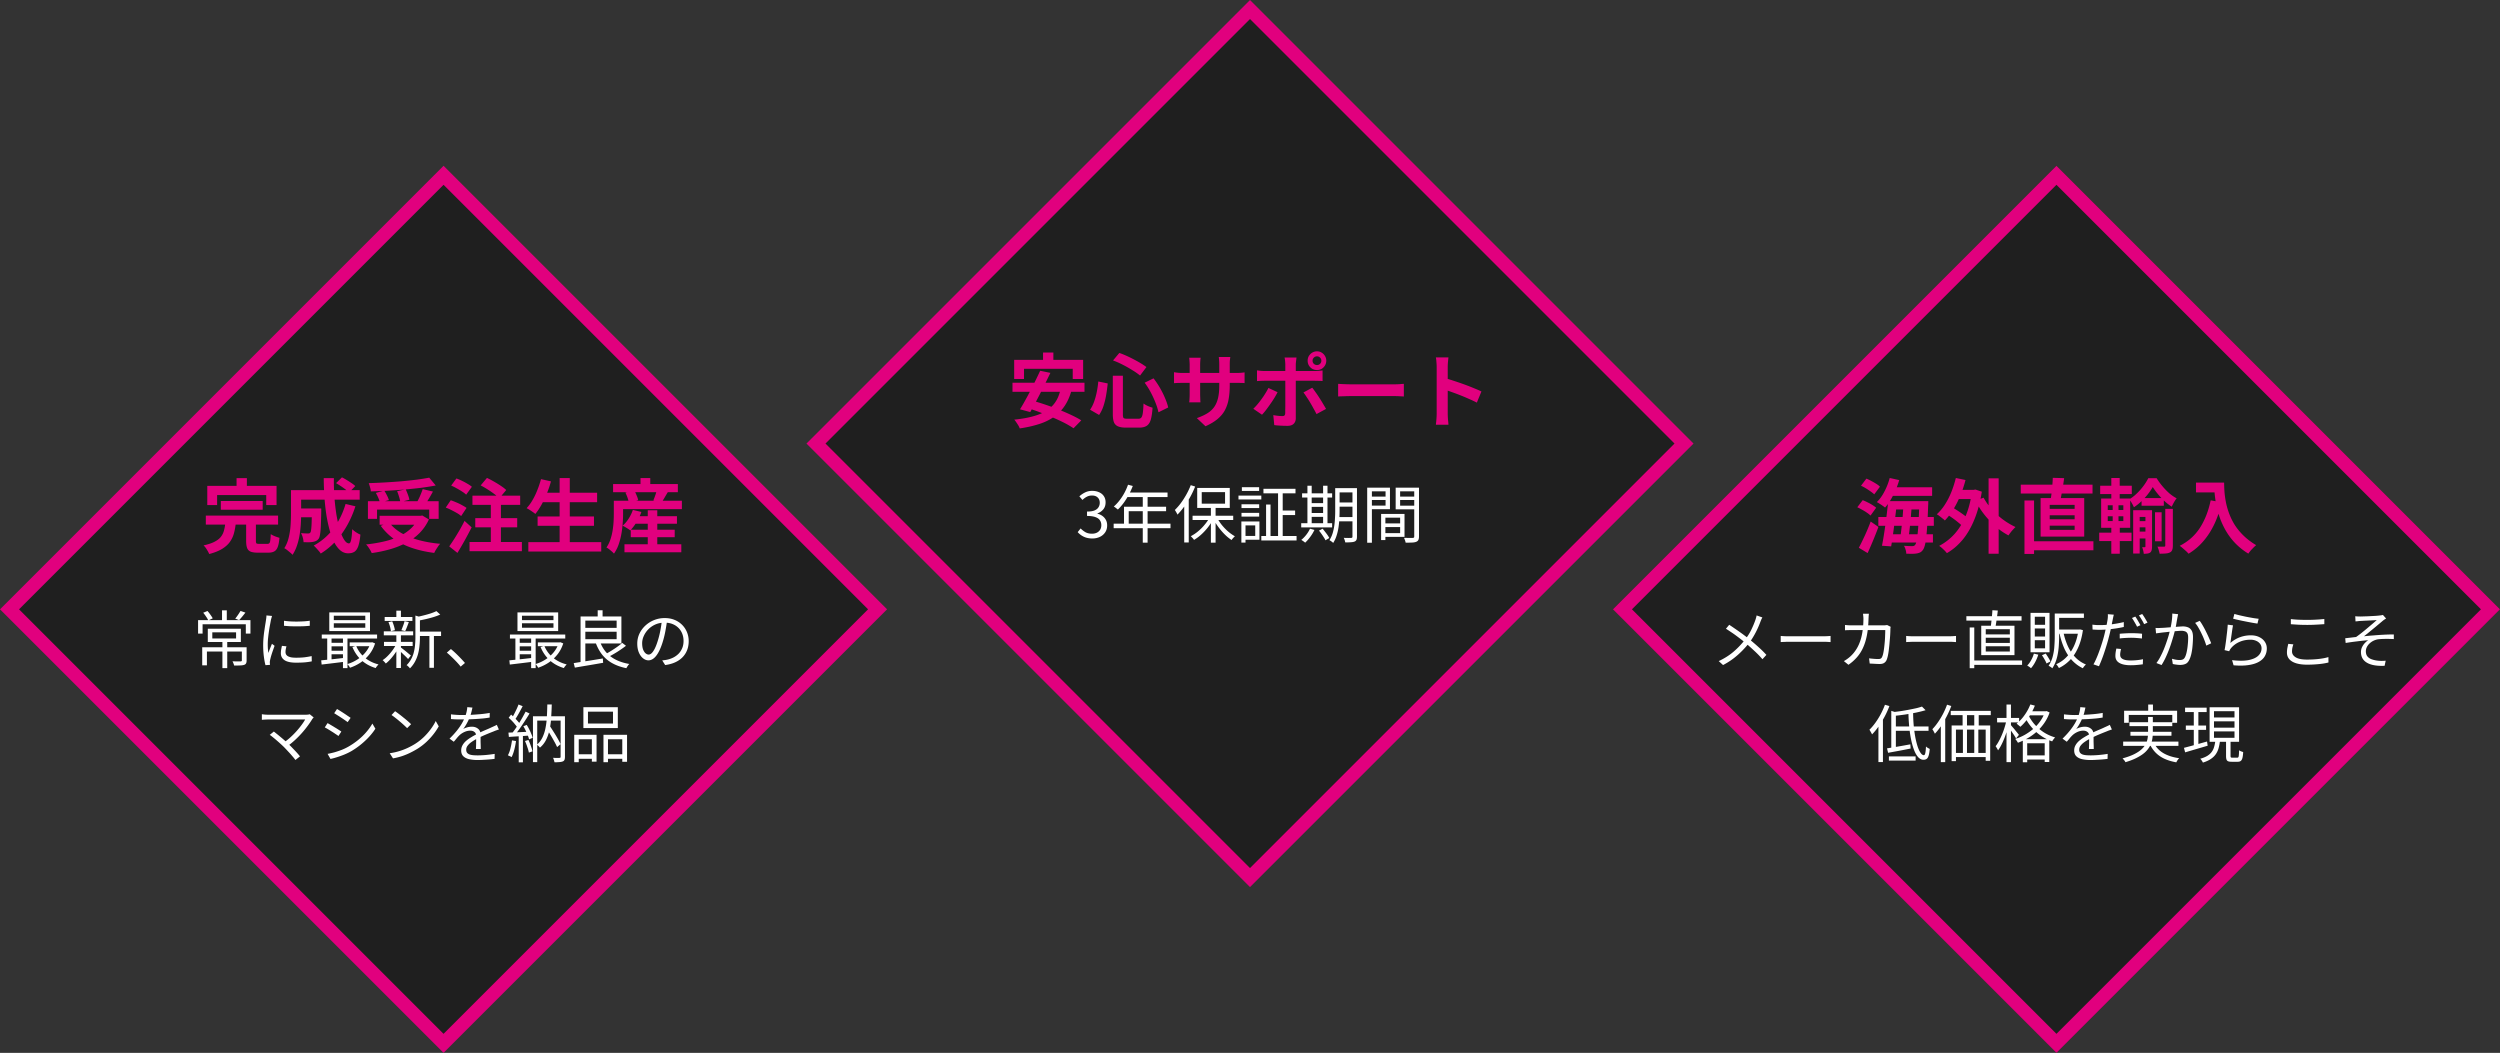
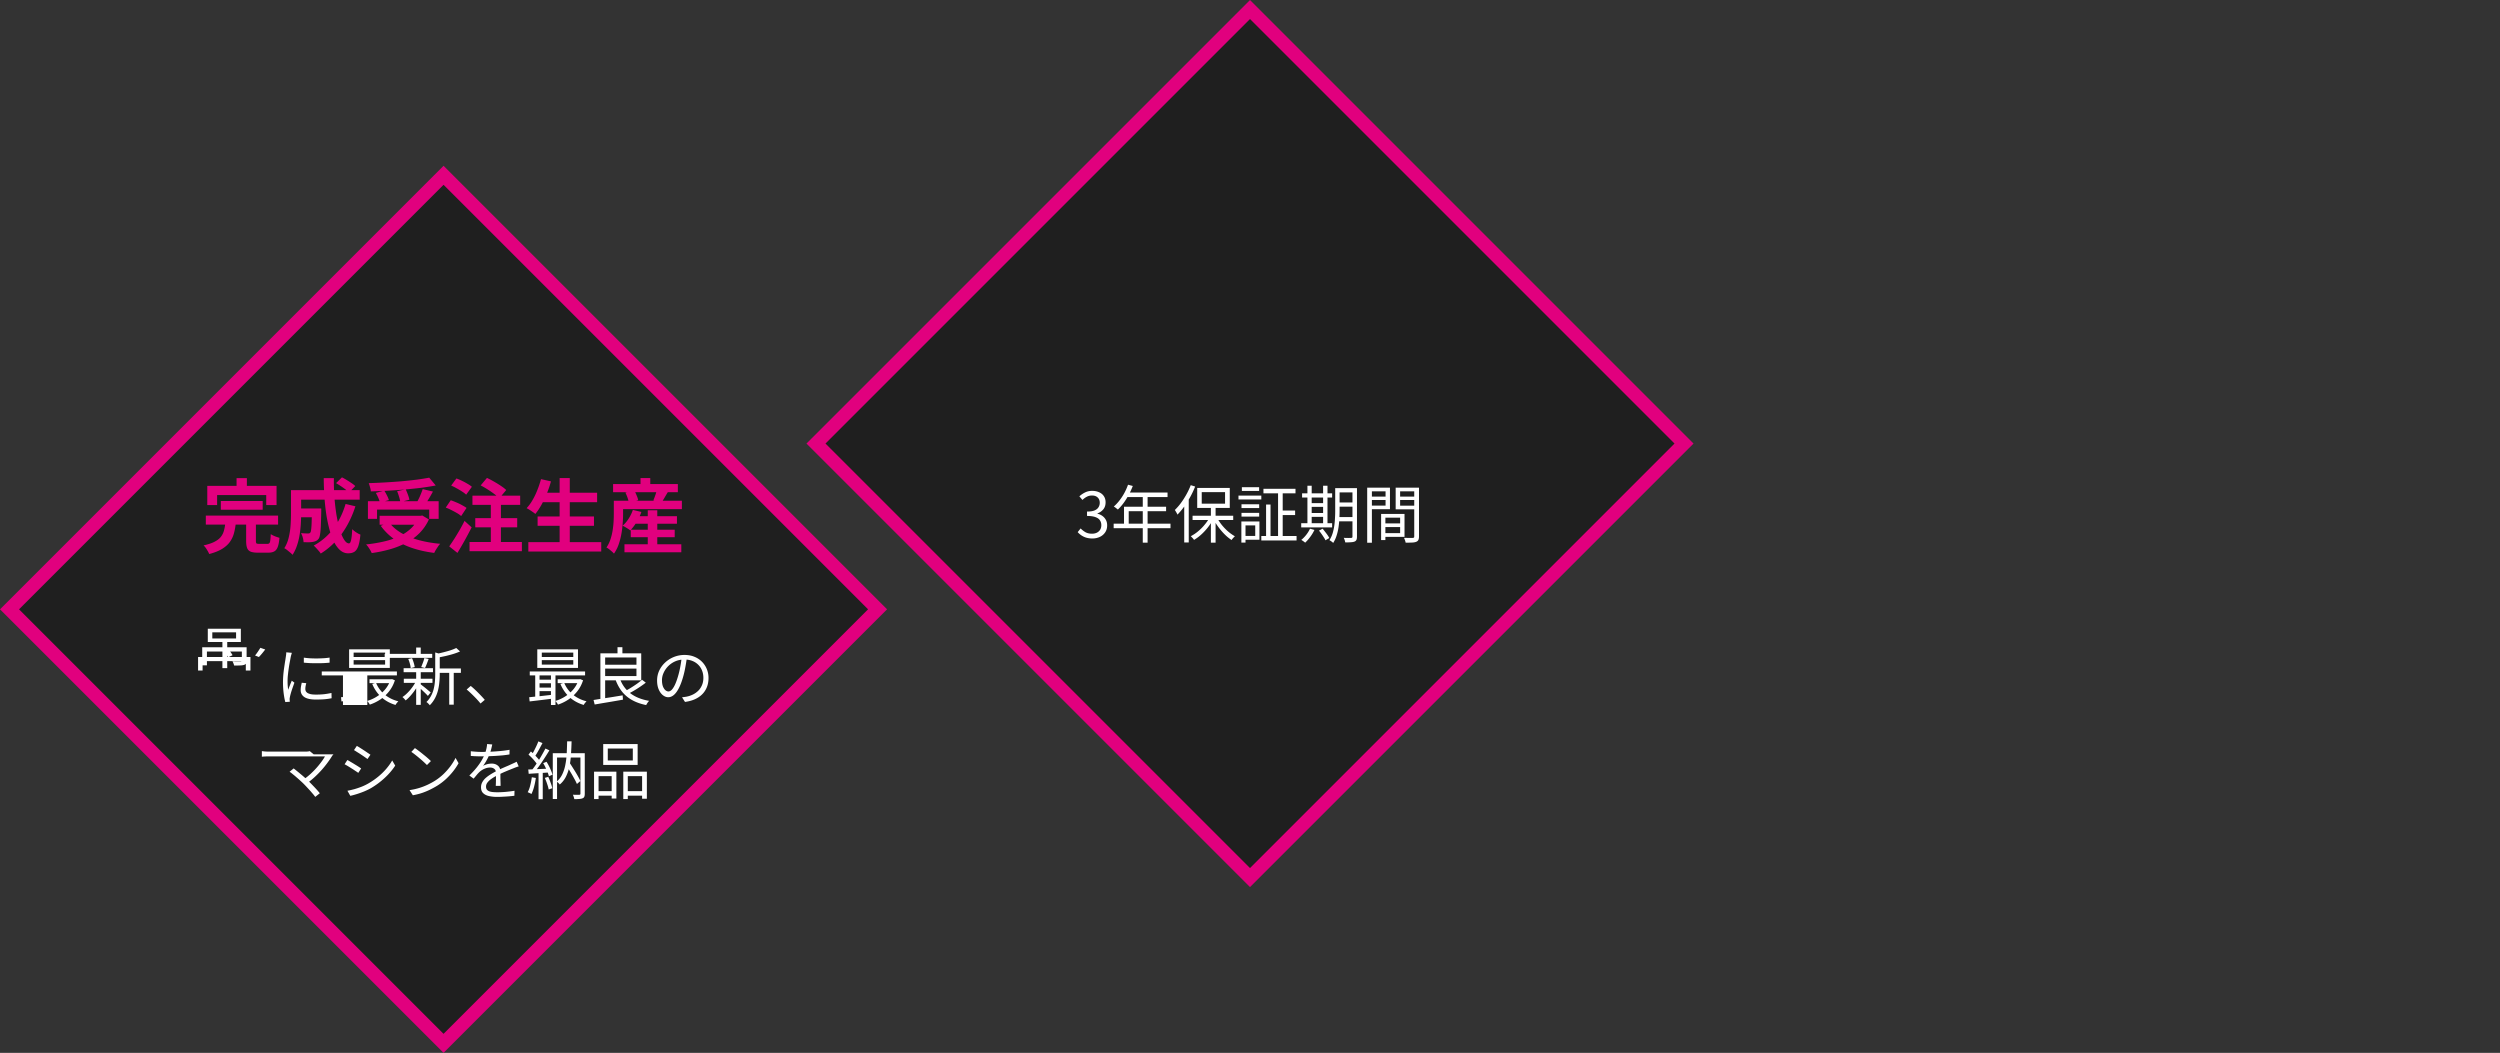
<svg xmlns="http://www.w3.org/2000/svg" width="558" height="235" fill="none">
  <rect width="100%" height="100%" fill="#333333" stroke="none" />
  <path fill="#000" fill-opacity=".4" d="M2.126 136 99 39.127 195.873 136 99 232.874z" />
  <path stroke="#E1007E" stroke-width="3" d="M2.126 136 99 39.127 195.873 136 99 232.874z" />
  <path d="M49.29 111.817h9.341v1.962H49.29v-1.962Zm-3.349 3.258H62.07v2.016H45.941v-2.016Zm4.356 1.62h2.34a14.814 14.814 0 0 1-.414 2.322 6.033 6.033 0 0 1-.918 1.944c-.408.576-.984 1.092-1.728 1.548-.744.456-1.704.84-2.88 1.152a4.059 4.059 0 0 0-.324-.648 7.875 7.875 0 0 0-.45-.72 3.946 3.946 0 0 0-.486-.558c1.032-.228 1.854-.504 2.466-.828.624-.324 1.092-.69 1.404-1.098.324-.42.552-.888.684-1.404.144-.528.246-1.098.306-1.71Zm4.644-.36h2.178v4.392c0 .288.042.474.126.558.096.072.306.108.63.108H59.675c.192 0 .336-.048.432-.144.108-.096.18-.3.216-.612.048-.324.084-.798.108-1.422.156.108.348.216.576.324.228.108.462.204.702.288.252.084.474.156.666.216-.072.864-.198 1.536-.378 2.016-.18.492-.438.828-.774 1.008-.324.192-.774.288-1.35.288h-2.322c-.696 0-1.236-.078-1.62-.234a1.358 1.358 0 0 1-.774-.81c-.144-.384-.216-.9-.216-1.548v-4.428Zm-2.142-9.612h2.304v3.276H52.8v-3.276Zm-6.534 1.728h15.462v4.284h-2.304v-2.232H48.461v2.232h-2.196v-4.284Zm20.016 5.04h4.158v1.962h-4.158v-1.962Zm3.33 0H71.7v.792a128.87 128.87 0 0 1-.09 3.132c-.036.804-.096 1.434-.18 1.89-.072.444-.174.756-.306.936-.18.228-.372.39-.576.486-.192.096-.42.168-.684.216a5.77 5.77 0 0 1-.918.09c-.36 0-.756-.006-1.188-.018a4.54 4.54 0 0 0-.18-1.044 4.091 4.091 0 0 0-.396-.972c.324.024.624.042.9.054.288.012.504.018.648.018.12 0 .222-.012.306-.036a.495.495 0 0 0 .234-.18c.084-.108.144-.33.18-.666.048-.348.084-.87.108-1.566.024-.708.042-1.644.054-2.808v-.324Zm5.4-5.652 1.314-1.296c.336.168.69.366 1.062.594.372.228.726.456 1.062.684.348.228.63.45.846.666l-1.386 1.44a8.61 8.61 0 0 0-.792-.684 14.529 14.529 0 0 0-1.044-.738 16.504 16.504 0 0 0-1.062-.666Zm2.124 4.644 2.196.522c-.756 2.34-1.788 4.41-3.096 6.21-1.308 1.788-2.856 3.234-4.644 4.338a5.075 5.075 0 0 0-.432-.576l-.594-.666a11.379 11.379 0 0 0-.54-.54 13.552 13.552 0 0 0 4.392-3.78c1.2-1.596 2.106-3.432 2.718-5.508Zm-10.746-3.078h13.896v2.124H66.39v-2.124Zm-1.44 0h2.268v5.31c0 .672-.024 1.41-.072 2.214a25.852 25.852 0 0 1-.27 2.448c-.132.828-.33 1.626-.594 2.394a8.47 8.47 0 0 1-.99 2.07 3.24 3.24 0 0 0-.54-.522 36.109 36.109 0 0 0-.702-.576 2.78 2.78 0 0 0-.594-.378c.456-.72.786-1.524.99-2.412.216-.9.354-1.806.414-2.718.06-.912.09-1.758.09-2.538v-5.292Zm7.308-2.682h2.268a46.982 46.982 0 0 0 .126 4.338 45.93 45.93 0 0 0 .468 3.978c.216 1.224.468 2.31.756 3.258.288.936.606 1.668.954 2.196.348.528.702.792 1.062.792.204 0 .36-.246.468-.738.12-.492.204-1.302.252-2.43.252.24.546.474.882.702.348.228.666.396.954.504-.108 1.116-.27 1.98-.486 2.592-.216.6-.504 1.014-.864 1.242-.36.228-.822.342-1.386.342-.648 0-1.236-.222-1.764-.666-.516-.444-.978-1.062-1.386-1.854-.396-.792-.738-1.722-1.026-2.79a32.132 32.132 0 0 1-.72-3.474 54.393 54.393 0 0 1-.414-3.888 77.23 77.23 0 0 1-.144-4.104Zm9.864 5.148h15.786v3.942h-2.106v-2.07H84.155v2.07h-2.034v-3.942Zm2.61 3.258h9.486v1.998h-9.486v-1.998Zm11.07-8.514 1.458 1.746c-1.02.192-2.124.366-3.312.522-1.176.144-2.4.27-3.672.378-1.26.108-2.526.198-3.798.27-1.272.072-2.508.12-3.708.144a3.96 3.96 0 0 0-.18-.936 8.078 8.078 0 0 0-.288-.9c1.188-.036 2.4-.09 3.636-.162 1.248-.072 2.466-.156 3.654-.252 1.2-.108 2.328-.228 3.384-.36a57.032 57.032 0 0 0 2.826-.45Zm-11.916 3.402 1.872-.522c.216.324.42.684.612 1.08.204.396.348.744.432 1.044l-1.998.576c-.06-.3-.18-.654-.36-1.062a12.08 12.08 0 0 0-.558-1.116Zm4.752-.378 1.908-.432c.18.372.348.774.504 1.206.168.432.276.81.324 1.134l-2.034.504a6.318 6.318 0 0 0-.27-1.17c-.132-.456-.276-.87-.432-1.242Zm5.706-.468 2.286.54a34.38 34.38 0 0 1-.63 1.134c-.216.372-.432.726-.648 1.062-.216.324-.414.612-.594.864l-1.782-.504c.168-.3.336-.624.504-.972.18-.36.342-.726.486-1.098.156-.372.282-.714.378-1.026Zm-.918 5.958h.45l.378-.072 1.476.882a10.446 10.446 0 0 1-2.106 3.06 12.156 12.156 0 0 1-2.952 2.16 18.82 18.82 0 0 1-3.636 1.44 28.71 28.71 0 0 1-4.068.846 5.385 5.385 0 0 0-.324-.648c-.144-.24-.3-.48-.468-.72a4.94 4.94 0 0 0-.468-.558c1.38-.144 2.694-.36 3.942-.648a17.676 17.676 0 0 0 3.402-1.134c1.02-.48 1.902-1.068 2.646-1.764a7.234 7.234 0 0 0 1.728-2.484v-.36Zm-6.552 1.476c.672.9 1.56 1.68 2.664 2.34 1.116.648 2.406 1.176 3.87 1.584 1.476.408 3.09.69 4.842.846-.156.156-.318.36-.486.612-.168.252-.33.498-.486.738-.144.252-.264.48-.36.684-1.8-.228-3.444-.594-4.932-1.098-1.488-.504-2.82-1.164-3.996-1.98a12.618 12.618 0 0 1-3.006-2.97l1.89-.756Zm20.412-8.262 1.404-1.674c.492.228 1.008.498 1.548.81.552.312 1.068.63 1.548.954.492.324.894.636 1.206.936l-1.566 1.872a7.35 7.35 0 0 0-1.116-.99c-.456-.348-.954-.69-1.494-1.026a18.965 18.965 0 0 0-1.53-.882Zm-1.206 7.308h9.36v2.052h-9.36v-2.052Zm-1.278 5.328h11.682v2.052h-11.682v-2.052Zm.648-10.35h10.656v2.052h-10.656v-2.052Zm4.104.684h2.25v10.584h-2.25v-10.584Zm-8.856-2.934 1.17-1.584c.396.132.81.306 1.242.522.432.204.846.426 1.242.666.396.228.72.45.972.666l-1.278 1.764a5.202 5.202 0 0 0-.918-.702 12.807 12.807 0 0 0-1.206-.72c-.42-.24-.828-.444-1.224-.612Zm-1.206 4.914 1.116-1.638c.396.132.816.294 1.26.486.444.18.864.384 1.26.612.408.216.744.42 1.008.612l-1.206 1.818a4.993 4.993 0 0 0-.936-.666c-.396-.228-.81-.45-1.242-.666a9.438 9.438 0 0 0-1.26-.558Zm.774 8.658c.324-.456.684-.99 1.08-1.602.396-.624.798-1.284 1.206-1.98.408-.708.786-1.41 1.134-2.106l1.584 1.44a60.955 60.955 0 0 1-1.008 1.926c-.348.66-.708 1.308-1.08 1.944-.36.636-.72 1.248-1.08 1.836l-1.836-1.458Zm20.484-11.97h12.528v2.106h-12.528v-2.106Zm-.756 5.292h12.582v2.088h-12.582v-2.088Zm-2.07 5.724h16.272v2.106h-16.272v-2.106Zm6.984-14.292h2.268v15.318h-2.268v-15.318Zm-4.158.234 2.232.504a23 23 0 0 1-.936 2.736c-.372.9-.774 1.74-1.206 2.52-.432.768-.882 1.44-1.35 2.016a4.467 4.467 0 0 0-.576-.432 11.966 11.966 0 0 0-1.368-.864 9.166 9.166 0 0 0 1.314-1.8c.408-.696.768-1.446 1.08-2.25.324-.804.594-1.614.81-2.43Zm20.43 8.28h9.918v1.674h-9.918v-1.674Zm-.396 3.024h9.81v1.656h-9.81v-1.656Zm-1.404 3.24h12.69v1.782h-12.69v-1.782Zm5.202-7.596h2.124v8.694h-2.124v-8.694Zm-3.33-.072 1.908.45a12.035 12.035 0 0 1-1.08 2.286c-.444.72-.912 1.332-1.404 1.836a5.69 5.69 0 0 0-.504-.36 10.932 10.932 0 0 0-.63-.378 4.63 4.63 0 0 0-.576-.306c.504-.432.954-.96 1.35-1.584.408-.636.72-1.284.936-1.944Zm-3.06-2.052h14.004v1.872h-14.004v-1.872Zm-1.35-3.726h14.454v1.818h-14.454v-1.818Zm6.12-1.332h2.178v2.394h-2.178v-2.394Zm-5.958 5.058h2.07v2.934c0 .636-.03 1.338-.09 2.106a20.7 20.7 0 0 1-.288 2.358c-.144.804-.348 1.59-.612 2.358a8.255 8.255 0 0 1-1.044 2.052 4.568 4.568 0 0 0-.486-.486c-.204-.18-.414-.354-.63-.522a3.022 3.022 0 0 0-.558-.36 7.38 7.38 0 0 0 .882-1.8c.216-.648.378-1.308.486-1.98.108-.672.18-1.326.216-1.962a31.37 31.37 0 0 0 .054-1.764v-2.934Zm2.592-1.8 1.962-.504c.192.324.372.696.54 1.116.18.408.294.762.342 1.062l-2.088.576c-.036-.3-.126-.66-.27-1.08a9.514 9.514 0 0 0-.486-1.17Zm7.038-.684 2.466.504c-.276.456-.54.9-.792 1.332-.252.432-.486.798-.702 1.098l-1.782-.522c.108-.24.21-.498.306-.774.108-.288.204-.57.288-.846.084-.288.156-.552.216-.792Z" fill="#E1007E" />
-   <path d="M49.641 143.063h1.078v6.062h-1.078v-6.062Zm-2.254-1.932v1.372h5.306v-1.372h-5.306Zm-1.008-.798h7.378v2.968H46.38v-2.968Zm-1.246 4.13H54.5v.952h-8.316v3.08h-1.05v-4.032Zm8.848 0h1.064v2.94c0 .271-.037.481-.112.63-.065.159-.21.28-.434.364-.224.075-.518.117-.882.126-.364.019-.816.028-1.358.028a2.517 2.517 0 0 0-.154-.476 3.83 3.83 0 0 0-.21-.476l.784.028h1.022a.572.572 0 0 0 .224-.07c.038-.028.056-.084.056-.168v-2.926Zm-4.424-8.232h1.064v2.562h-1.064v-2.562Zm-5.348 2.184H55.9v3.01h-1.036v-2.086h-9.646v2.086H44.21v-3.01Zm1.148-1.652.952-.392c.224.252.444.532.658.84a7.4 7.4 0 0 1 .518.798l-.994.476a5.049 5.049 0 0 0-.49-.854 8.691 8.691 0 0 0-.644-.868Zm8.33-.406 1.092.378c-.233.299-.476.602-.728.91-.252.299-.48.555-.686.77l-.868-.35c.14-.149.28-.327.42-.532.15-.205.29-.411.42-.616.14-.215.257-.401.35-.56Zm9.702 2.198c.383.056.826.103 1.33.14.514.028 1.04.042 1.582.042a39.07 39.07 0 0 0 1.568-.056c.504-.037.929-.084 1.274-.14v1.134c-.373.037-.812.07-1.316.098a40.57 40.57 0 0 1-1.554.028c-.532 0-1.05-.009-1.554-.028a32.99 32.99 0 0 1-1.33-.098v-1.12Zm.546 5.698a9.707 9.707 0 0 0-.154.686 3.362 3.362 0 0 0-.056.602c0 .159.033.317.098.476.075.149.196.285.364.406.178.112.42.205.728.28.308.065.7.098 1.176.098.635 0 1.232-.028 1.792-.084.56-.065 1.12-.159 1.68-.28l.028 1.176c-.438.093-.952.168-1.54.224-.579.047-1.232.07-1.96.07-1.176 0-2.04-.187-2.59-.56-.541-.373-.812-.887-.812-1.54 0-.233.019-.481.056-.742.047-.271.108-.574.182-.91l1.008.098Zm-3.22-6.776a5.646 5.646 0 0 1-.084.294c-.028.112-.06.229-.098.35-.028.112-.051.21-.07.294-.047.261-.102.565-.168.91-.065.336-.13.7-.196 1.092-.056.383-.112.775-.168 1.176-.046.392-.088.775-.126 1.148a13.92 13.92 0 0 0-.042 1.036c0 .345.01.672.028.98.028.308.06.635.098.98.084-.215.173-.443.266-.686.093-.243.187-.481.28-.714.103-.243.191-.457.266-.644l.588.448c-.121.336-.252.705-.392 1.106-.14.401-.266.789-.378 1.162a15.58 15.58 0 0 0-.224.868 13.5 13.5 0 0 0-.056.336 1.113 1.113 0 0 0-.014.294c.01.075.014.154.014.238l.028.252-1.008.07c-.14-.495-.261-1.129-.364-1.904a20.043 20.043 0 0 1-.084-4.158c.047-.541.108-1.064.182-1.568.075-.513.145-.98.21-1.4.075-.429.13-.789.168-1.078.028-.168.051-.336.07-.504.019-.177.028-.341.028-.49l1.246.112Zm13.79 1.638v.994h7.028v-.994h-7.028Zm0-1.68v.98h7.028v-.98h-7.028Zm-1.008-.742h9.086v4.158h-9.086v-4.158Zm-1.68 4.942h12.348v.882H71.817v-.882Zm6.23 1.75h4.97v.854h-4.97v-.854Zm-4.396.084h3.444v.798h-3.444v-.798Zm0 1.778h3.444v.784h-3.444v-.784Zm5.852-1.078a6.682 6.682 0 0 0 1.904 2.604c.868.719 1.895 1.227 3.08 1.526-.065.065-.14.145-.224.238l-.238.294a5.738 5.738 0 0 0-.168.28c-1.232-.364-2.291-.947-3.178-1.75a8.111 8.111 0 0 1-2.016-2.94l.84-.252Zm3.192-.784h.196l.182-.042.644.266c-.308.952-.746 1.783-1.316 2.492a8.778 8.778 0 0 1-1.96 1.806 9.945 9.945 0 0 1-2.324 1.134 2.741 2.741 0 0 0-.266-.434 2.111 2.111 0 0 0-.322-.392 8.006 8.006 0 0 0 1.638-.672 8.299 8.299 0 0 0 1.498-1.022 6.844 6.844 0 0 0 1.218-1.33c.355-.504.626-1.05.812-1.638v-.168Zm-11.004 4.004c.457-.047.975-.098 1.554-.154a96.825 96.825 0 0 0 1.862-.196l1.96-.224.014.868a489.517 489.517 0 0 1-5.292.644l-.098-.938Zm4.858-5.474h1.008v7.21H76.55v-7.21Zm-3.514.028h.966v5.684h-.966v-5.684Zm20.188-.966h5.222v.98h-5.222v-.98Zm-7.364-3.262h6.188v.882H85.86v-.882Zm-.154 5.544h6.398v.924h-6.398v-.924Zm-.042-2.352h6.552v.896h-6.552v-.896Zm10.178.462h1.008v7.686h-1.008v-7.686Zm-7.378-5.068h1.022v1.862h-1.022v-1.862Zm0 5.348h1.022v7.448h-1.022v-7.448Zm4.256-4.256 1.288.392c-.01.103-.103.168-.28.196v4.326c0 .523-.028 1.083-.084 1.68a11.523 11.523 0 0 1-.294 1.82 8.075 8.075 0 0 1-.672 1.778 6.393 6.393 0 0 1-1.176 1.596 1.458 1.458 0 0 0-.21-.252 3.953 3.953 0 0 0-.28-.28 1.032 1.032 0 0 0-.266-.182 5.485 5.485 0 0 0 1.064-1.428c.27-.513.467-1.041.588-1.582.13-.541.215-1.078.252-1.61.047-.541.07-1.059.07-1.554v-4.9Zm4.69-.994.854.77c-.439.196-.938.383-1.498.56-.56.168-1.139.322-1.736.462-.588.131-1.162.247-1.722.35a3.042 3.042 0 0 0-.14-.406 2.373 2.373 0 0 0-.196-.406c.523-.112 1.06-.238 1.61-.378.56-.14 1.087-.289 1.582-.448.495-.168.91-.336 1.246-.504Zm-8.036 8.036c.112.075.275.201.49.378.224.168.462.355.714.56.252.205.48.397.686.574l.448.364-.63.784a9.026 9.026 0 0 0-.462-.49c-.196-.196-.41-.401-.644-.616a13.106 13.106 0 0 0-.658-.616 7.473 7.473 0 0 0-.504-.448l.56-.49Zm-2.674-5.572.84-.196c.14.308.266.649.378 1.022.112.373.187.695.224.966l-.896.238a5.02 5.02 0 0 0-.182-.98 7.23 7.23 0 0 0-.364-1.05Zm3.598-.224.952.21c-.13.355-.266.714-.406 1.078-.14.364-.275.677-.406.938l-.854-.21c.084-.187.168-.397.252-.63.094-.233.182-.471.266-.714.084-.252.15-.476.196-.672Zm-1.834 5.096.756.294a11.8 11.8 0 0 1-.868 1.54c-.345.513-.714.994-1.106 1.442-.383.439-.76.803-1.134 1.092a2.936 2.936 0 0 0-.336-.392 2.698 2.698 0 0 0-.378-.364c.383-.243.765-.56 1.148-.952.392-.392.756-.821 1.092-1.288a9.08 9.08 0 0 0 .826-1.372Zm14.364 5.054a17.52 17.52 0 0 0-.98-1.12 29.615 29.615 0 0 0-1.078-1.078 15.1 15.1 0 0 0-1.036-.924l.91-.798c.336.271.691.583 1.064.938.373.355.737.719 1.092 1.092.364.373.691.733.98 1.078l-.952.812Zm13.678-9.674v.994h7.028v-.994h-7.028Zm0-1.68v.98h7.028v-.98h-7.028Zm-1.008-.742h9.086v4.158h-9.086v-4.158Zm-1.68 4.942h12.348v.882h-12.348v-.882Zm6.23 1.75h4.97v.854h-4.97v-.854Zm-4.396.084h3.444v.798h-3.444v-.798Zm0 1.778h3.444v.784h-3.444v-.784Zm5.852-1.078a6.681 6.681 0 0 0 1.904 2.604c.868.719 1.895 1.227 3.08 1.526-.065.065-.14.145-.224.238l-.238.294a6.26 6.26 0 0 0-.168.28c-1.232-.364-2.291-.947-3.178-1.75a8.119 8.119 0 0 1-2.016-2.94l.84-.252Zm3.192-.784h.196l.182-.042.644.266c-.308.952-.747 1.783-1.316 2.492a8.78 8.78 0 0 1-1.96 1.806 9.939 9.939 0 0 1-2.324 1.134 2.772 2.772 0 0 0-.266-.434 2.1 2.1 0 0 0-.322-.392 8.006 8.006 0 0 0 1.638-.672 8.302 8.302 0 0 0 1.498-1.022 6.825 6.825 0 0 0 1.218-1.33c.355-.504.625-1.05.812-1.638v-.168Zm-11.004 4.004c.457-.047.975-.098 1.554-.154a96.574 96.574 0 0 0 1.862-.196l1.96-.224.014.868a489.517 489.517 0 0 1-5.292.644l-.098-.938Zm4.858-5.474h1.008v7.21h-1.008v-7.21Zm-3.514.028h.966v5.684h-.966v-5.684Zm15.134-1.806h7.896v.868h-7.896v-.868Zm3.234-3.92h1.092v1.834h-1.092v-1.834Zm-5.348 11.788 1.848-.294a433.73 433.73 0 0 1 2.254-.35c.803-.131 1.601-.261 2.394-.392l.07.966-2.268.392c-.756.131-1.479.252-2.17.364-.691.121-1.316.229-1.876.322l-.252-1.008Zm5.824-4.914c.476 1.4 1.26 2.529 2.352 3.388 1.092.849 2.506 1.423 4.242 1.722a2.307 2.307 0 0 0-.252.266c-.084.121-.163.238-.238.35a7.649 7.649 0 0 1-.182.322c-1.204-.243-2.254-.616-3.15-1.12a7.657 7.657 0 0 1-2.268-1.918c-.607-.784-1.097-1.703-1.47-2.758l.966-.252Zm5.012.406.826.644c-.373.289-.789.588-1.246.896-.448.308-.905.597-1.372.868-.457.271-.887.504-1.288.7l-.7-.602a13.64 13.64 0 0 0 1.288-.728c.467-.289.919-.588 1.358-.896a17.76 17.76 0 0 0 1.134-.882Zm-8.764-5.908h8.568v6.034h-8.568v-.952h7.504v-4.158h-7.504v-.924Zm-.546 0h1.064v10.43l-1.064.098v-10.528Zm19.32.854a39.487 39.487 0 0 1-.364 2.282c-.14.793-.322 1.563-.546 2.31-.28.961-.593 1.764-.938 2.408-.336.644-.7 1.129-1.092 1.456-.392.327-.803.49-1.232.49-.411 0-.807-.149-1.19-.448-.383-.299-.695-.728-.938-1.288-.243-.569-.364-1.237-.364-2.002 0-.765.154-1.489.462-2.17a5.908 5.908 0 0 1 1.302-1.806 6.304 6.304 0 0 1 4.354-1.722c.821 0 1.559.135 2.212.406a4.976 4.976 0 0 1 2.772 2.758 5.2 5.2 0 0 1 .378 1.988c0 .98-.21 1.843-.63 2.59-.411.747-1.008 1.353-1.792 1.82-.775.467-1.717.775-2.828.924l-.658-1.036c.224-.028.439-.056.644-.084a5.601 5.601 0 0 0 1.862-.574 4.67 4.67 0 0 0 1.148-.84c.336-.345.602-.751.798-1.218.205-.476.308-1.017.308-1.624 0-.569-.093-1.097-.28-1.582a3.73 3.73 0 0 0-.826-1.302 3.906 3.906 0 0 0-1.33-.882c-.523-.215-1.12-.322-1.792-.322-.765 0-1.461.14-2.086.42a5.084 5.084 0 0 0-1.582 1.106 4.995 4.995 0 0 0-.994 1.484 3.892 3.892 0 0 0-.35 1.568c0 .588.075 1.073.224 1.456.159.373.345.649.56.826.224.177.443.266.658.266.224 0 .453-.107.686-.322.233-.224.471-.579.714-1.064.243-.495.481-1.134.714-1.918.205-.672.378-1.386.518-2.142.149-.756.257-1.498.322-2.226l1.176.014Zm-78.89 21.686-.196.224a.8.8 0 0 0-.154.21c-.261.429-.579.896-.952 1.4a21.714 21.714 0 0 1-2.772 3.122c-.541.513-1.124.994-1.75 1.442l-.868-.77a14.28 14.28 0 0 0 1.596-1.274 18.718 18.718 0 0 0 2.45-2.744c.318-.429.565-.812.742-1.148H59.875c-.177 0-.36.005-.546.014-.187.009-.36.019-.518.028-.15.009-.27.023-.364.042v-1.26c.13.019.275.037.434.056.159.019.322.033.49.042.177.009.346.014.504.014h8.344c.402 0 .705-.037.91-.112l.882.714Zm-6.594 6.65a20.044 20.044 0 0 0-.756-.714c-.28-.261-.574-.523-.882-.784a22.553 22.553 0 0 0-.868-.728 8.834 8.834 0 0 0-.7-.532l.91-.742c.159.121.369.289.63.504.262.205.546.439.854.7.318.261.63.527.938.798.308.271.588.532.84.784.299.28.607.588.924.924.327.336.635.663.924.98.29.317.532.602.728.854l-1.022.812a9.433 9.433 0 0 0-.686-.854 21.6 21.6 0 0 0-.91-1.022 53.208 53.208 0 0 0-.924-.98Zm11.802-8.526c.206.112.448.257.728.434.28.177.57.364.868.56.299.196.574.383.826.56.261.168.467.308.616.42l-.658.952a64.846 64.846 0 0 0-.63-.448 25.371 25.371 0 0 0-.812-.546 18.43 18.43 0 0 0-.854-.546c-.27-.177-.508-.327-.714-.448l.63-.938Zm-2.1 10.01c.513-.093 1.04-.215 1.582-.364a20.69 20.69 0 0 0 1.61-.546 11.724 11.724 0 0 0 1.498-.728 16.316 16.316 0 0 0 2.156-1.484c.663-.541 1.26-1.12 1.792-1.736.532-.616.985-1.251 1.358-1.904l.672 1.148c-.607.943-1.377 1.848-2.31 2.716a17.42 17.42 0 0 1-3.066 2.296c-.476.271-.994.523-1.554.756-.55.224-1.097.42-1.638.588-.532.168-1.017.299-1.456.392l-.644-1.134Zm-.014-6.86c.206.103.453.243.742.42.29.168.584.345.882.532.299.177.579.35.84.518.261.168.467.308.616.42l-.644.98c-.177-.131-.397-.28-.658-.448a15.32 15.32 0 0 0-.812-.532 30.1 30.1 0 0 0-.854-.532c-.28-.168-.522-.303-.728-.406l.616-.952Zm15.078-2.66c.252.168.541.378.868.63.327.243.658.504.994.784.346.271.668.537.966.798.299.261.546.49.742.686l-.882.882a28.455 28.455 0 0 0-.686-.658c-.28-.261-.588-.532-.924-.812-.336-.289-.667-.56-.994-.812-.326-.261-.62-.476-.882-.644l.798-.854Zm-1.204 9.38a14.114 14.114 0 0 0 2.24-.504 13.828 13.828 0 0 0 1.862-.728c.56-.271 1.06-.541 1.498-.812a12.272 12.272 0 0 0 1.988-1.54 14.305 14.305 0 0 0 1.596-1.82c.458-.625.822-1.223 1.092-1.792l.672 1.19a13.11 13.11 0 0 1-1.176 1.764 15.142 15.142 0 0 1-1.582 1.722 12.942 12.942 0 0 1-1.946 1.498c-.466.289-.98.574-1.54.854-.55.28-1.157.537-1.82.77-.653.224-1.367.406-2.142.546l-.742-1.148Zm18.466-10.192c-.056.28-.131.611-.224.994a8.062 8.062 0 0 1-.42 1.274c-.168.42-.378.854-.63 1.302a9.141 9.141 0 0 1-.784 1.218 2.76 2.76 0 0 1 .602-.28c.224-.084.453-.145.686-.182.243-.037.462-.056.658-.056.541 0 .999.154 1.372.462.373.299.56.737.56 1.316v1.554l.028.882c.009.289.014.541.014.756h-1.078c.009-.187.019-.406.028-.658.009-.252.014-.518.014-.798.009-.28.009-.546 0-.798v-.644c0-.411-.126-.709-.378-.896-.243-.196-.551-.294-.924-.294-.439 0-.873.098-1.302.294-.42.187-.789.429-1.106.728a7.32 7.32 0 0 0-.616.672 28.54 28.54 0 0 1-.658.784l-.952-.7a18.958 18.958 0 0 0 1.68-1.834c.448-.569.812-1.097 1.092-1.582.28-.495.499-.938.658-1.33.149-.392.271-.784.364-1.176.093-.401.149-.77.168-1.106l1.148.098Zm-4.788 1.512c.373.047.779.084 1.218.112.439.028.821.042 1.148.042.625 0 1.297-.014 2.016-.042a57.805 57.805 0 0 0 2.17-.154 22.915 22.915 0 0 0 2.1-.28l-.014 1.036c-.485.084-1.003.154-1.554.21-.551.047-1.111.089-1.68.126-.569.028-1.12.051-1.652.07-.523.009-1.008.014-1.456.014h-.686l-.798-.028-.812-.056v-1.05Zm10.696 3.388c-.121.028-.257.07-.406.126-.14.047-.285.098-.434.154-.14.056-.275.112-.406.168-.485.187-1.05.415-1.694.686-.644.271-1.302.583-1.974.938a8.432 8.432 0 0 0-1.232.742 3.631 3.631 0 0 0-.84.798 1.45 1.45 0 0 0-.308.896c0 .271.061.49.182.658.131.168.313.299.546.392.233.084.499.14.798.168.308.028.644.042 1.008.042.541 0 1.157-.028 1.848-.084.7-.065 1.358-.149 1.974-.252l-.028 1.12a31.668 31.668 0 0 1-2.548.21c-.448.028-.877.042-1.288.042a8.488 8.488 0 0 1-1.82-.182c-.541-.121-.975-.336-1.302-.644-.327-.308-.49-.747-.49-1.316 0-.42.098-.803.294-1.148.196-.355.457-.677.784-.966a8.242 8.242 0 0 1 1.106-.798c.401-.252.812-.481 1.232-.686.448-.243.868-.453 1.26-.63.401-.177.779-.341 1.134-.49.355-.149.686-.299.994-.448l.588-.266c.187-.084.373-.177.56-.28l.462 1.05Zm10.612-.238.728-.602c.289.439.588.905.896 1.4.317.495.611.98.882 1.456.271.467.485.882.644 1.246l-.77.658a12.638 12.638 0 0 0-.644-1.274c-.261-.485-.546-.98-.854-1.484a28.935 28.935 0 0 0-.882-1.4Zm-3.01-2.716h6.594v.966h-5.642v9.268h-.952v-10.234Zm6.174 0h.966v9.044c0 .28-.033.499-.098.658a.633.633 0 0 1-.378.364c-.187.084-.434.135-.742.154a12.36 12.36 0 0 1-1.12.042 2.878 2.878 0 0 0-.126-.504 2.645 2.645 0 0 0-.196-.49c.327.019.63.028.91.028s.462-.005.546-.014c.159 0 .238-.079.238-.238v-9.044Zm-2.968-2.646h.994a72.66 72.66 0 0 1-.14 2.968 17.878 17.878 0 0 1-.35 2.674 9.27 9.27 0 0 1-.784 2.268 5.38 5.38 0 0 1-1.372 1.736 1.384 1.384 0 0 0-.196-.238 2.122 2.122 0 0 0-.252-.238 1.78 1.78 0 0 0-.238-.182 4.777 4.777 0 0 0 1.246-1.61 8.497 8.497 0 0 0 .686-2.114c.159-.775.261-1.605.308-2.492a83.79 83.79 0 0 0 .098-2.772Zm-6.426.014.924.378c-.177.327-.364.677-.56 1.05-.196.373-.397.733-.602 1.078a8.84 8.84 0 0 1-.574.896l-.714-.322c.177-.271.359-.583.546-.938.187-.364.369-.733.546-1.106.177-.383.322-.728.434-1.036Zm1.582 1.596.882.406a46.041 46.041 0 0 1-1.064 1.694 43.34 43.34 0 0 1-1.162 1.722 22.203 22.203 0 0 1-1.12 1.456l-.644-.364c.261-.317.532-.677.812-1.078.289-.411.569-.835.84-1.274a29.1 29.1 0 0 0 .784-1.33c.252-.448.476-.859.672-1.232Zm-3.78 1.358.532-.7c.261.215.523.457.784.728.271.261.518.523.742.784.224.252.397.481.518.686l-.574.798a5.14 5.14 0 0 0-.518-.728 9.772 9.772 0 0 0-.714-.826 13.805 13.805 0 0 0-.77-.742Zm3.276 1.904.742-.308c.196.299.383.625.56.98.177.345.331.686.462 1.022.14.327.243.621.308.882l-.798.35a5.232 5.232 0 0 0-.294-.896c-.131-.336-.28-.681-.448-1.036a8.934 8.934 0 0 0-.532-.994Zm-3.332 1.414c.616-.019 1.339-.047 2.17-.084.831-.037 1.689-.075 2.576-.112l-.014.854-2.464.168c-.812.047-1.535.093-2.17.14l-.098-.966Zm3.696 1.876.77-.238c.187.392.364.831.532 1.316.177.476.299.887.364 1.232l-.798.28a8.358 8.358 0 0 0-.35-1.246 13.11 13.11 0 0 0-.518-1.344Zm-2.898-.14.896.154a17.25 17.25 0 0 1-.392 1.96 8.531 8.531 0 0 1-.588 1.624 1.493 1.493 0 0 0-.252-.14 4.847 4.847 0 0 0-.308-.14 1.766 1.766 0 0 0-.28-.126c.243-.429.434-.938.574-1.526.149-.597.266-1.199.35-1.806Zm1.498-1.344h.938v6.244h-.938v-6.244Zm15.456-5.068v2.66h5.586v-2.66h-5.586Zm-1.022-.994h7.686v4.662h-7.686v-4.662Zm-2.044 6.16h4.984v5.992h-1.05v-4.998h-2.926v5.124h-1.008v-6.118Zm6.524 0h5.264v6.034h-1.064v-5.04h-3.192v5.124h-1.008v-6.118Zm-6.062 4.34h3.906v1.022h-3.906v-1.022Zm6.566 0h4.158v1.022h-4.158v-1.022Z" fill="#fff" />
+   <path d="M49.641 143.063h1.078v6.062h-1.078v-6.062Zm-2.254-1.932v1.372h5.306v-1.372h-5.306Zm-1.008-.798h7.378v2.968H46.38v-2.968Zm-1.246 4.13H54.5v.952h-8.316v3.08h-1.05v-4.032Zm8.848 0h1.064v2.94c0 .271-.037.481-.112.63-.065.159-.21.28-.434.364-.224.075-.518.117-.882.126-.364.019-.816.028-1.358.028a2.517 2.517 0 0 0-.154-.476 3.83 3.83 0 0 0-.21-.476l.784.028h1.022a.572.572 0 0 0 .224-.07c.038-.028.056-.084.056-.168v-2.926Zh1.064v2.562h-1.064v-2.562Zm-5.348 2.184H55.9v3.01h-1.036v-2.086h-9.646v2.086H44.21v-3.01Zm1.148-1.652.952-.392c.224.252.444.532.658.84a7.4 7.4 0 0 1 .518.798l-.994.476a5.049 5.049 0 0 0-.49-.854 8.691 8.691 0 0 0-.644-.868Zm8.33-.406 1.092.378c-.233.299-.476.602-.728.91-.252.299-.48.555-.686.77l-.868-.35c.14-.149.28-.327.42-.532.15-.205.29-.411.42-.616.14-.215.257-.401.35-.56Zm9.702 2.198c.383.056.826.103 1.33.14.514.028 1.04.042 1.582.042a39.07 39.07 0 0 0 1.568-.056c.504-.037.929-.084 1.274-.14v1.134c-.373.037-.812.07-1.316.098a40.57 40.57 0 0 1-1.554.028c-.532 0-1.05-.009-1.554-.028a32.99 32.99 0 0 1-1.33-.098v-1.12Zm.546 5.698a9.707 9.707 0 0 0-.154.686 3.362 3.362 0 0 0-.056.602c0 .159.033.317.098.476.075.149.196.285.364.406.178.112.42.205.728.28.308.065.7.098 1.176.098.635 0 1.232-.028 1.792-.084.56-.065 1.12-.159 1.68-.28l.028 1.176c-.438.093-.952.168-1.54.224-.579.047-1.232.07-1.96.07-1.176 0-2.04-.187-2.59-.56-.541-.373-.812-.887-.812-1.54 0-.233.019-.481.056-.742.047-.271.108-.574.182-.91l1.008.098Zm-3.22-6.776a5.646 5.646 0 0 1-.084.294c-.028.112-.06.229-.098.35-.028.112-.051.21-.07.294-.047.261-.102.565-.168.91-.065.336-.13.7-.196 1.092-.056.383-.112.775-.168 1.176-.046.392-.088.775-.126 1.148a13.92 13.92 0 0 0-.042 1.036c0 .345.01.672.028.98.028.308.06.635.098.98.084-.215.173-.443.266-.686.093-.243.187-.481.28-.714.103-.243.191-.457.266-.644l.588.448c-.121.336-.252.705-.392 1.106-.14.401-.266.789-.378 1.162a15.58 15.58 0 0 0-.224.868 13.5 13.5 0 0 0-.056.336 1.113 1.113 0 0 0-.014.294c.01.075.014.154.014.238l.028.252-1.008.07c-.14-.495-.261-1.129-.364-1.904a20.043 20.043 0 0 1-.084-4.158c.047-.541.108-1.064.182-1.568.075-.513.145-.98.21-1.4.075-.429.13-.789.168-1.078.028-.168.051-.336.07-.504.019-.177.028-.341.028-.49l1.246.112Zm13.79 1.638v.994h7.028v-.994h-7.028Zm0-1.68v.98h7.028v-.98h-7.028Zm-1.008-.742h9.086v4.158h-9.086v-4.158Zm-1.68 4.942h12.348v.882H71.817v-.882Zm6.23 1.75h4.97v.854h-4.97v-.854Zm-4.396.084h3.444v.798h-3.444v-.798Zm0 1.778h3.444v.784h-3.444v-.784Zm5.852-1.078a6.682 6.682 0 0 0 1.904 2.604c.868.719 1.895 1.227 3.08 1.526-.065.065-.14.145-.224.238l-.238.294a5.738 5.738 0 0 0-.168.28c-1.232-.364-2.291-.947-3.178-1.75a8.111 8.111 0 0 1-2.016-2.94l.84-.252Zm3.192-.784h.196l.182-.042.644.266c-.308.952-.746 1.783-1.316 2.492a8.778 8.778 0 0 1-1.96 1.806 9.945 9.945 0 0 1-2.324 1.134 2.741 2.741 0 0 0-.266-.434 2.111 2.111 0 0 0-.322-.392 8.006 8.006 0 0 0 1.638-.672 8.299 8.299 0 0 0 1.498-1.022 6.844 6.844 0 0 0 1.218-1.33c.355-.504.626-1.05.812-1.638v-.168Zm-11.004 4.004c.457-.047.975-.098 1.554-.154a96.825 96.825 0 0 0 1.862-.196l1.96-.224.014.868a489.517 489.517 0 0 1-5.292.644l-.098-.938Zm4.858-5.474h1.008v7.21H76.55v-7.21Zm-3.514.028h.966v5.684h-.966v-5.684Zm20.188-.966h5.222v.98h-5.222v-.98Zm-7.364-3.262h6.188v.882H85.86v-.882Zm-.154 5.544h6.398v.924h-6.398v-.924Zm-.042-2.352h6.552v.896h-6.552v-.896Zm10.178.462h1.008v7.686h-1.008v-7.686Zm-7.378-5.068h1.022v1.862h-1.022v-1.862Zm0 5.348h1.022v7.448h-1.022v-7.448Zm4.256-4.256 1.288.392c-.01.103-.103.168-.28.196v4.326c0 .523-.028 1.083-.084 1.68a11.523 11.523 0 0 1-.294 1.82 8.075 8.075 0 0 1-.672 1.778 6.393 6.393 0 0 1-1.176 1.596 1.458 1.458 0 0 0-.21-.252 3.953 3.953 0 0 0-.28-.28 1.032 1.032 0 0 0-.266-.182 5.485 5.485 0 0 0 1.064-1.428c.27-.513.467-1.041.588-1.582.13-.541.215-1.078.252-1.61.047-.541.07-1.059.07-1.554v-4.9Zm4.69-.994.854.77c-.439.196-.938.383-1.498.56-.56.168-1.139.322-1.736.462-.588.131-1.162.247-1.722.35a3.042 3.042 0 0 0-.14-.406 2.373 2.373 0 0 0-.196-.406c.523-.112 1.06-.238 1.61-.378.56-.14 1.087-.289 1.582-.448.495-.168.91-.336 1.246-.504Zm-8.036 8.036c.112.075.275.201.49.378.224.168.462.355.714.56.252.205.48.397.686.574l.448.364-.63.784a9.026 9.026 0 0 0-.462-.49c-.196-.196-.41-.401-.644-.616a13.106 13.106 0 0 0-.658-.616 7.473 7.473 0 0 0-.504-.448l.56-.49Zm-2.674-5.572.84-.196c.14.308.266.649.378 1.022.112.373.187.695.224.966l-.896.238a5.02 5.02 0 0 0-.182-.98 7.23 7.23 0 0 0-.364-1.05Zm3.598-.224.952.21c-.13.355-.266.714-.406 1.078-.14.364-.275.677-.406.938l-.854-.21c.084-.187.168-.397.252-.63.094-.233.182-.471.266-.714.084-.252.15-.476.196-.672Zm-1.834 5.096.756.294a11.8 11.8 0 0 1-.868 1.54c-.345.513-.714.994-1.106 1.442-.383.439-.76.803-1.134 1.092a2.936 2.936 0 0 0-.336-.392 2.698 2.698 0 0 0-.378-.364c.383-.243.765-.56 1.148-.952.392-.392.756-.821 1.092-1.288a9.08 9.08 0 0 0 .826-1.372Zm14.364 5.054a17.52 17.52 0 0 0-.98-1.12 29.615 29.615 0 0 0-1.078-1.078 15.1 15.1 0 0 0-1.036-.924l.91-.798c.336.271.691.583 1.064.938.373.355.737.719 1.092 1.092.364.373.691.733.98 1.078l-.952.812Zm13.678-9.674v.994h7.028v-.994h-7.028Zm0-1.68v.98h7.028v-.98h-7.028Zm-1.008-.742h9.086v4.158h-9.086v-4.158Zm-1.68 4.942h12.348v.882h-12.348v-.882Zm6.23 1.75h4.97v.854h-4.97v-.854Zm-4.396.084h3.444v.798h-3.444v-.798Zm0 1.778h3.444v.784h-3.444v-.784Zm5.852-1.078a6.681 6.681 0 0 0 1.904 2.604c.868.719 1.895 1.227 3.08 1.526-.065.065-.14.145-.224.238l-.238.294a6.26 6.26 0 0 0-.168.28c-1.232-.364-2.291-.947-3.178-1.75a8.119 8.119 0 0 1-2.016-2.94l.84-.252Zm3.192-.784h.196l.182-.042.644.266c-.308.952-.747 1.783-1.316 2.492a8.78 8.78 0 0 1-1.96 1.806 9.939 9.939 0 0 1-2.324 1.134 2.772 2.772 0 0 0-.266-.434 2.1 2.1 0 0 0-.322-.392 8.006 8.006 0 0 0 1.638-.672 8.302 8.302 0 0 0 1.498-1.022 6.825 6.825 0 0 0 1.218-1.33c.355-.504.625-1.05.812-1.638v-.168Zm-11.004 4.004c.457-.047.975-.098 1.554-.154a96.574 96.574 0 0 0 1.862-.196l1.96-.224.014.868a489.517 489.517 0 0 1-5.292.644l-.098-.938Zm4.858-5.474h1.008v7.21h-1.008v-7.21Zm-3.514.028h.966v5.684h-.966v-5.684Zm15.134-1.806h7.896v.868h-7.896v-.868Zm3.234-3.92h1.092v1.834h-1.092v-1.834Zm-5.348 11.788 1.848-.294a433.73 433.73 0 0 1 2.254-.35c.803-.131 1.601-.261 2.394-.392l.07.966-2.268.392c-.756.131-1.479.252-2.17.364-.691.121-1.316.229-1.876.322l-.252-1.008Zm5.824-4.914c.476 1.4 1.26 2.529 2.352 3.388 1.092.849 2.506 1.423 4.242 1.722a2.307 2.307 0 0 0-.252.266c-.084.121-.163.238-.238.35a7.649 7.649 0 0 1-.182.322c-1.204-.243-2.254-.616-3.15-1.12a7.657 7.657 0 0 1-2.268-1.918c-.607-.784-1.097-1.703-1.47-2.758l.966-.252Zm5.012.406.826.644c-.373.289-.789.588-1.246.896-.448.308-.905.597-1.372.868-.457.271-.887.504-1.288.7l-.7-.602a13.64 13.64 0 0 0 1.288-.728c.467-.289.919-.588 1.358-.896a17.76 17.76 0 0 0 1.134-.882Zm-8.764-5.908h8.568v6.034h-8.568v-.952h7.504v-4.158h-7.504v-.924Zm-.546 0h1.064v10.43l-1.064.098v-10.528Zm19.32.854a39.487 39.487 0 0 1-.364 2.282c-.14.793-.322 1.563-.546 2.31-.28.961-.593 1.764-.938 2.408-.336.644-.7 1.129-1.092 1.456-.392.327-.803.49-1.232.49-.411 0-.807-.149-1.19-.448-.383-.299-.695-.728-.938-1.288-.243-.569-.364-1.237-.364-2.002 0-.765.154-1.489.462-2.17a5.908 5.908 0 0 1 1.302-1.806 6.304 6.304 0 0 1 4.354-1.722c.821 0 1.559.135 2.212.406a4.976 4.976 0 0 1 2.772 2.758 5.2 5.2 0 0 1 .378 1.988c0 .98-.21 1.843-.63 2.59-.411.747-1.008 1.353-1.792 1.82-.775.467-1.717.775-2.828.924l-.658-1.036c.224-.028.439-.056.644-.084a5.601 5.601 0 0 0 1.862-.574 4.67 4.67 0 0 0 1.148-.84c.336-.345.602-.751.798-1.218.205-.476.308-1.017.308-1.624 0-.569-.093-1.097-.28-1.582a3.73 3.73 0 0 0-.826-1.302 3.906 3.906 0 0 0-1.33-.882c-.523-.215-1.12-.322-1.792-.322-.765 0-1.461.14-2.086.42a5.084 5.084 0 0 0-1.582 1.106 4.995 4.995 0 0 0-.994 1.484 3.892 3.892 0 0 0-.35 1.568c0 .588.075 1.073.224 1.456.159.373.345.649.56.826.224.177.443.266.658.266.224 0 .453-.107.686-.322.233-.224.471-.579.714-1.064.243-.495.481-1.134.714-1.918.205-.672.378-1.386.518-2.142.149-.756.257-1.498.322-2.226l1.176.014Zm-78.89 21.686-.196.224a.8.8 0 0 0-.154.21c-.261.429-.579.896-.952 1.4a21.714 21.714 0 0 1-2.772 3.122c-.541.513-1.124.994-1.75 1.442l-.868-.77a14.28 14.28 0 0 0 1.596-1.274 18.718 18.718 0 0 0 2.45-2.744c.318-.429.565-.812.742-1.148H59.875c-.177 0-.36.005-.546.014-.187.009-.36.019-.518.028-.15.009-.27.023-.364.042v-1.26c.13.019.275.037.434.056.159.019.322.033.49.042.177.009.346.014.504.014h8.344c.402 0 .705-.037.91-.112l.882.714Zm-6.594 6.65a20.044 20.044 0 0 0-.756-.714c-.28-.261-.574-.523-.882-.784a22.553 22.553 0 0 0-.868-.728 8.834 8.834 0 0 0-.7-.532l.91-.742c.159.121.369.289.63.504.262.205.546.439.854.7.318.261.63.527.938.798.308.271.588.532.84.784.299.28.607.588.924.924.327.336.635.663.924.98.29.317.532.602.728.854l-1.022.812a9.433 9.433 0 0 0-.686-.854 21.6 21.6 0 0 0-.91-1.022 53.208 53.208 0 0 0-.924-.98Zm11.802-8.526c.206.112.448.257.728.434.28.177.57.364.868.56.299.196.574.383.826.56.261.168.467.308.616.42l-.658.952a64.846 64.846 0 0 0-.63-.448 25.371 25.371 0 0 0-.812-.546 18.43 18.43 0 0 0-.854-.546c-.27-.177-.508-.327-.714-.448l.63-.938Zm-2.1 10.01c.513-.093 1.04-.215 1.582-.364a20.69 20.69 0 0 0 1.61-.546 11.724 11.724 0 0 0 1.498-.728 16.316 16.316 0 0 0 2.156-1.484c.663-.541 1.26-1.12 1.792-1.736.532-.616.985-1.251 1.358-1.904l.672 1.148c-.607.943-1.377 1.848-2.31 2.716a17.42 17.42 0 0 1-3.066 2.296c-.476.271-.994.523-1.554.756-.55.224-1.097.42-1.638.588-.532.168-1.017.299-1.456.392l-.644-1.134Zm-.014-6.86c.206.103.453.243.742.42.29.168.584.345.882.532.299.177.579.35.84.518.261.168.467.308.616.42l-.644.98c-.177-.131-.397-.28-.658-.448a15.32 15.32 0 0 0-.812-.532 30.1 30.1 0 0 0-.854-.532c-.28-.168-.522-.303-.728-.406l.616-.952Zm15.078-2.66c.252.168.541.378.868.63.327.243.658.504.994.784.346.271.668.537.966.798.299.261.546.49.742.686l-.882.882a28.455 28.455 0 0 0-.686-.658c-.28-.261-.588-.532-.924-.812-.336-.289-.667-.56-.994-.812-.326-.261-.62-.476-.882-.644l.798-.854Zm-1.204 9.38a14.114 14.114 0 0 0 2.24-.504 13.828 13.828 0 0 0 1.862-.728c.56-.271 1.06-.541 1.498-.812a12.272 12.272 0 0 0 1.988-1.54 14.305 14.305 0 0 0 1.596-1.82c.458-.625.822-1.223 1.092-1.792l.672 1.19a13.11 13.11 0 0 1-1.176 1.764 15.142 15.142 0 0 1-1.582 1.722 12.942 12.942 0 0 1-1.946 1.498c-.466.289-.98.574-1.54.854-.55.28-1.157.537-1.82.77-.653.224-1.367.406-2.142.546l-.742-1.148Zm18.466-10.192c-.056.28-.131.611-.224.994a8.062 8.062 0 0 1-.42 1.274c-.168.42-.378.854-.63 1.302a9.141 9.141 0 0 1-.784 1.218 2.76 2.76 0 0 1 .602-.28c.224-.084.453-.145.686-.182.243-.037.462-.056.658-.056.541 0 .999.154 1.372.462.373.299.56.737.56 1.316v1.554l.028.882c.009.289.014.541.014.756h-1.078c.009-.187.019-.406.028-.658.009-.252.014-.518.014-.798.009-.28.009-.546 0-.798v-.644c0-.411-.126-.709-.378-.896-.243-.196-.551-.294-.924-.294-.439 0-.873.098-1.302.294-.42.187-.789.429-1.106.728a7.32 7.32 0 0 0-.616.672 28.54 28.54 0 0 1-.658.784l-.952-.7a18.958 18.958 0 0 0 1.68-1.834c.448-.569.812-1.097 1.092-1.582.28-.495.499-.938.658-1.33.149-.392.271-.784.364-1.176.093-.401.149-.77.168-1.106l1.148.098Zm-4.788 1.512c.373.047.779.084 1.218.112.439.028.821.042 1.148.042.625 0 1.297-.014 2.016-.042a57.805 57.805 0 0 0 2.17-.154 22.915 22.915 0 0 0 2.1-.28l-.014 1.036c-.485.084-1.003.154-1.554.21-.551.047-1.111.089-1.68.126-.569.028-1.12.051-1.652.07-.523.009-1.008.014-1.456.014h-.686l-.798-.028-.812-.056v-1.05Zm10.696 3.388c-.121.028-.257.07-.406.126-.14.047-.285.098-.434.154-.14.056-.275.112-.406.168-.485.187-1.05.415-1.694.686-.644.271-1.302.583-1.974.938a8.432 8.432 0 0 0-1.232.742 3.631 3.631 0 0 0-.84.798 1.45 1.45 0 0 0-.308.896c0 .271.061.49.182.658.131.168.313.299.546.392.233.084.499.14.798.168.308.028.644.042 1.008.042.541 0 1.157-.028 1.848-.084.7-.065 1.358-.149 1.974-.252l-.028 1.12a31.668 31.668 0 0 1-2.548.21c-.448.028-.877.042-1.288.042a8.488 8.488 0 0 1-1.82-.182c-.541-.121-.975-.336-1.302-.644-.327-.308-.49-.747-.49-1.316 0-.42.098-.803.294-1.148.196-.355.457-.677.784-.966a8.242 8.242 0 0 1 1.106-.798c.401-.252.812-.481 1.232-.686.448-.243.868-.453 1.26-.63.401-.177.779-.341 1.134-.49.355-.149.686-.299.994-.448l.588-.266c.187-.084.373-.177.56-.28l.462 1.05Zm10.612-.238.728-.602c.289.439.588.905.896 1.4.317.495.611.98.882 1.456.271.467.485.882.644 1.246l-.77.658a12.638 12.638 0 0 0-.644-1.274c-.261-.485-.546-.98-.854-1.484a28.935 28.935 0 0 0-.882-1.4Zm-3.01-2.716h6.594v.966h-5.642v9.268h-.952v-10.234Zm6.174 0h.966v9.044c0 .28-.033.499-.098.658a.633.633 0 0 1-.378.364c-.187.084-.434.135-.742.154a12.36 12.36 0 0 1-1.12.042 2.878 2.878 0 0 0-.126-.504 2.645 2.645 0 0 0-.196-.49c.327.019.63.028.91.028s.462-.005.546-.014c.159 0 .238-.079.238-.238v-9.044Zm-2.968-2.646h.994a72.66 72.66 0 0 1-.14 2.968 17.878 17.878 0 0 1-.35 2.674 9.27 9.27 0 0 1-.784 2.268 5.38 5.38 0 0 1-1.372 1.736 1.384 1.384 0 0 0-.196-.238 2.122 2.122 0 0 0-.252-.238 1.78 1.78 0 0 0-.238-.182 4.777 4.777 0 0 0 1.246-1.61 8.497 8.497 0 0 0 .686-2.114c.159-.775.261-1.605.308-2.492a83.79 83.79 0 0 0 .098-2.772Zm-6.426.014.924.378c-.177.327-.364.677-.56 1.05-.196.373-.397.733-.602 1.078a8.84 8.84 0 0 1-.574.896l-.714-.322c.177-.271.359-.583.546-.938.187-.364.369-.733.546-1.106.177-.383.322-.728.434-1.036Zm1.582 1.596.882.406a46.041 46.041 0 0 1-1.064 1.694 43.34 43.34 0 0 1-1.162 1.722 22.203 22.203 0 0 1-1.12 1.456l-.644-.364c.261-.317.532-.677.812-1.078.289-.411.569-.835.84-1.274a29.1 29.1 0 0 0 .784-1.33c.252-.448.476-.859.672-1.232Zm-3.78 1.358.532-.7c.261.215.523.457.784.728.271.261.518.523.742.784.224.252.397.481.518.686l-.574.798a5.14 5.14 0 0 0-.518-.728 9.772 9.772 0 0 0-.714-.826 13.805 13.805 0 0 0-.77-.742Zm3.276 1.904.742-.308c.196.299.383.625.56.98.177.345.331.686.462 1.022.14.327.243.621.308.882l-.798.35a5.232 5.232 0 0 0-.294-.896c-.131-.336-.28-.681-.448-1.036a8.934 8.934 0 0 0-.532-.994Zm-3.332 1.414c.616-.019 1.339-.047 2.17-.084.831-.037 1.689-.075 2.576-.112l-.014.854-2.464.168c-.812.047-1.535.093-2.17.14l-.098-.966Zm3.696 1.876.77-.238c.187.392.364.831.532 1.316.177.476.299.887.364 1.232l-.798.28a8.358 8.358 0 0 0-.35-1.246 13.11 13.11 0 0 0-.518-1.344Zm-2.898-.14.896.154a17.25 17.25 0 0 1-.392 1.96 8.531 8.531 0 0 1-.588 1.624 1.493 1.493 0 0 0-.252-.14 4.847 4.847 0 0 0-.308-.14 1.766 1.766 0 0 0-.28-.126c.243-.429.434-.938.574-1.526.149-.597.266-1.199.35-1.806Zm1.498-1.344h.938v6.244h-.938v-6.244Zm15.456-5.068v2.66h5.586v-2.66h-5.586Zm-1.022-.994h7.686v4.662h-7.686v-4.662Zm-2.044 6.16h4.984v5.992h-1.05v-4.998h-2.926v5.124h-1.008v-6.118Zm6.524 0h5.264v6.034h-1.064v-5.04h-3.192v5.124h-1.008v-6.118Zm-6.062 4.34h3.906v1.022h-3.906v-1.022Zm6.566 0h4.158v1.022h-4.158v-1.022Z" fill="#fff" />
  <path fill="#000" fill-opacity=".4" d="M182.126 99 279 2.126 375.873 99 279 195.874z" />
  <path stroke="#E1007E" stroke-width="3" d="M182.126 99 279 2.126 375.873 99 279 195.874z" />
-   <path d="M232.809 78.687h2.304v3.294h-2.304v-3.294Zm-6.444 1.638h15.39v4.266h-2.322v-2.268h-10.872v2.268h-2.196v-4.266Zm5.796 2.43 2.286.468c-.348.732-.72 1.494-1.116 2.286-.384.78-.774 1.56-1.17 2.34-.396.78-.786 1.524-1.17 2.232-.372.696-.72 1.326-1.044 1.89l-2.286-.612c.348-.552.714-1.176 1.098-1.872.396-.708.792-1.446 1.188-2.214.408-.78.798-1.554 1.17-2.322.384-.78.732-1.512 1.044-2.196Zm4.554 4.122 2.43.306c-.384 1.392-.918 2.574-1.602 3.546a9.356 9.356 0 0 1-2.448 2.412c-.948.648-2.046 1.164-3.294 1.548-1.248.396-2.646.708-4.194.936a3.753 3.753 0 0 0-.306-.648c-.144-.24-.3-.48-.468-.72a4.48 4.48 0 0 0-.45-.594c1.968-.192 3.66-.528 5.076-1.008 1.428-.48 2.58-1.182 3.456-2.106.876-.924 1.476-2.148 1.8-3.672Zm-10.728-1.458h16.074v2.034h-16.074V85.42Zm3.024 5.562 1.566-1.512c.876.24 1.806.528 2.79.864.996.336 1.98.702 2.952 1.098.984.384 1.908.78 2.772 1.188.876.408 1.626.81 2.25 1.206l-1.728 1.764a21.09 21.09 0 0 0-2.088-1.224 41.392 41.392 0 0 0-2.7-1.242 63.11 63.11 0 0 0-2.952-1.188c-.996-.372-1.95-.69-2.862-.954Zm19.368-7.11h2.25v8.586c0 .444.054.726.162.846.12.108.396.162.828.162h2.466c.288 0 .504-.084.648-.252.156-.18.27-.516.342-1.008.072-.492.126-1.206.162-2.142.252.192.576.378.972.558.396.168.744.294 1.044.378-.072 1.116-.204 2.004-.396 2.664-.192.648-.492 1.104-.9 1.368-.408.276-.978.414-1.71.414H251.331c-.768 0-1.368-.096-1.8-.288a1.65 1.65 0 0 1-.9-.918c-.168-.432-.252-1.026-.252-1.782v-8.586Zm.054-3.42 1.404-1.674a20.9 20.9 0 0 1 2.196.918c.744.36 1.452.732 2.124 1.116.672.384 1.248.756 1.728 1.116l-1.422 1.89a14.902 14.902 0 0 0-1.71-1.188 25.27 25.27 0 0 0-2.124-1.206 19.23 19.23 0 0 0-2.196-.972Zm-3.294 4.698 2.106.432a40.003 40.003 0 0 1-.342 2.538 17.222 17.222 0 0 1-.594 2.466 7.821 7.821 0 0 1-.99 2.034l-2.016-1.17c.36-.516.66-1.11.9-1.782.24-.672.438-1.392.594-2.16.156-.768.27-1.554.342-2.358Zm10.35.27 1.98-.972c.516.66.996 1.374 1.44 2.142.444.768.822 1.53 1.134 2.286.324.756.558 1.446.702 2.07l-2.178 1.08c-.12-.612-.33-1.302-.63-2.07-.3-.78-.66-1.566-1.08-2.358a16.826 16.826 0 0 0-1.368-2.178Zm18.99.63c0 1.116-.084 2.13-.252 3.042a8.186 8.186 0 0 1-.828 2.466c-.396.732-.948 1.392-1.656 1.98-.708.588-1.602 1.122-2.682 1.602l-1.926-1.818c.864-.3 1.608-.636 2.232-1.008a5.261 5.261 0 0 0 1.566-1.368c.408-.552.708-1.212.9-1.98.204-.78.306-1.722.306-2.826v-4.788c0-.372-.012-.696-.036-.972a14.87 14.87 0 0 0-.072-.702h2.574l-.09.702c-.024.276-.036.6-.036.972v4.698Zm-6.498-6.21a12.342 12.342 0 0 0-.108 1.62v6.444c0 .264.006.522.018.774.012.24.018.456.018.648.012.18.024.336.036.468h-2.52c.024-.132.042-.288.054-.468.012-.192.024-.408.036-.648.012-.252.018-.51.018-.774V81.46a9.35 9.35 0 0 0-.036-.81 8.832 8.832 0 0 0-.072-.81h2.556Zm-5.94 3.24c.12.012.276.036.468.072.192.024.414.048.666.072.252.012.528.018.828.018h11.808c.48 0 .87-.012 1.17-.036.3-.024.57-.054.81-.09v2.394a6.546 6.546 0 0 0-.774-.036 33.532 33.532 0 0 0-1.206-.018h-11.808c-.3 0-.576.006-.828.018-.24 0-.456.006-.648.018-.18.012-.342.024-.486.036V83.08Zm30.924-2.574c0 .276.096.51.288.702.192.18.426.27.702.27a.955.955 0 0 0 .972-.972.934.934 0 0 0-.288-.684.934.934 0 0 0-.684-.288.955.955 0 0 0-.702.288.934.934 0 0 0-.288.684Zm-1.098 0c0-.384.09-.732.27-1.044.192-.312.444-.564.756-.756a2.045 2.045 0 0 1 1.062-.288c.384 0 .732.096 1.044.288.312.192.558.444.738.756.192.312.288.66.288 1.044s-.096.738-.288 1.062a2.12 2.12 0 0 1-.738.756c-.312.18-.66.27-1.044.27a2.15 2.15 0 0 1-1.062-.27 2.277 2.277 0 0 1-.756-.756 2.15 2.15 0 0 1-.27-1.062Zm-2.484-.702a45.1 45.1 0 0 0-.126 1.026 4.686 4.686 0 0 0-.036.54v11.988c0 .516-.156.924-.468 1.224-.3.312-.768.468-1.404.468a27.743 27.743 0 0 1-1.98-.072 23.411 23.411 0 0 1-.954-.09l-.216-2.232c.384.072.756.126 1.116.162.372.036.666.054.882.054.24 0 .408-.048.504-.144.096-.108.15-.276.162-.504v-.702c.012-.36.018-.786.018-1.278V81.37c0-.24-.018-.522-.054-.846a5.972 5.972 0 0 0-.108-.72h2.664Zm-8.82 2.862c.276.036.564.072.864.108.3.024.594.036.882.036H293.415c.252 0 .546-.012.882-.036.348-.024.648-.054.9-.09v2.358a10.43 10.43 0 0 0-.9-.036 23.623 23.623 0 0 0-.864-.018h-11.124c-.264 0-.558.006-.882.018-.312.012-.6.03-.864.054v-2.394Zm4.59 4.878c-.204.408-.45.846-.738 1.314-.288.468-.6.936-.936 1.404-.324.468-.642.906-.954 1.314a14 14 0 0 1-.846.99l-1.944-1.332c.3-.276.606-.6.918-.972.324-.384.636-.786.936-1.206.312-.42.594-.84.846-1.26.264-.42.492-.822.684-1.206l2.034.954Zm7.74-1.008c.228.288.48.63.756 1.026.288.396.576.822.864 1.278.288.444.558.882.81 1.314.252.42.468.792.648 1.116l-2.124 1.152a26.951 26.951 0 0 0-.666-1.242c-.24-.444-.492-.888-.756-1.332a22.411 22.411 0 0 0-.792-1.242 12.823 12.823 0 0 0-.702-1.008l1.962-1.062Zm5.778-.864c.216.012.492.03.828.054l1.044.036c.372.012.714.018 1.026.018h9.666c.42 0 .816-.012 1.188-.036.372-.036.678-.06.918-.072v2.826l-.918-.054a20.242 20.242 0 0 0-1.188-.036h-9.666c-.516 0-1.044.012-1.584.036-.54.012-.978.03-1.314.054v-2.826Zm21.996 6.606V81.927c0-.312-.018-.672-.054-1.08a8.382 8.382 0 0 0-.126-1.08h2.808c-.036.312-.072.66-.108 1.044a11.58 11.58 0 0 0-.054 1.116v10.35c0 .168.006.408.018.72.012.3.036.612.072.936.036.324.06.612.072.864h-2.808c.048-.36.09-.78.126-1.26.036-.48.054-.9.054-1.26Zm1.926-7.848c.6.156 1.272.36 2.016.612.744.24 1.494.498 2.25.774s1.464.552 2.124.828c.672.264 1.23.51 1.674.738l-1.026 2.484a24.72 24.72 0 0 0-1.674-.792 43.79 43.79 0 0 0-1.872-.792 44.534 44.534 0 0 0-1.854-.702c-.6-.216-1.146-.408-1.638-.576V84.43Z" fill="#E1007E" />
  <path d="M243.814 120.187a4.655 4.655 0 0 1-1.414-.196 4.034 4.034 0 0 1-1.064-.518 4.526 4.526 0 0 1-.798-.7l.658-.826a5.23 5.23 0 0 0 1.05.826c.411.233.906.35 1.484.35.411 0 .77-.075 1.078-.224.318-.159.565-.378.742-.658.178-.289.266-.63.266-1.022 0-.411-.102-.77-.308-1.078-.196-.308-.527-.546-.994-.714-.466-.177-1.096-.266-1.89-.266v-.98c.71 0 1.27-.084 1.68-.252.411-.177.705-.415.882-.714.187-.299.28-.63.28-.994 0-.495-.154-.887-.462-1.176-.308-.299-.732-.448-1.274-.448-.41 0-.798.093-1.162.28a4.028 4.028 0 0 0-.966.714l-.686-.812a5.495 5.495 0 0 1 1.274-.868c.467-.233.994-.35 1.582-.35.579 0 1.092.103 1.54.308.458.196.812.485 1.064.868.262.383.392.845.392 1.386 0 .625-.168 1.143-.504 1.554a2.956 2.956 0 0 1-1.316.91v.07c.402.093.766.257 1.092.49.327.233.588.527.784.882.196.355.294.765.294 1.232 0 .607-.149 1.129-.448 1.568a2.903 2.903 0 0 1-1.19 1.008 3.86 3.86 0 0 1-1.666.35Zm7.962-11.998 1.064.28a16.71 16.71 0 0 1-.924 2.002 15.09 15.09 0 0 1-1.134 1.806 11.633 11.633 0 0 1-1.274 1.456 5.281 5.281 0 0 0-.266-.21 3.36 3.36 0 0 0-.336-.266 2.107 2.107 0 0 0-.308-.196 9.65 9.65 0 0 0 1.26-1.344c.401-.513.765-1.069 1.092-1.666.327-.607.602-1.227.826-1.862Zm-.21 1.75h9.03v1.008h-9.548l.518-1.008Zm-.686 3.164h9.394v.994h-8.344v3.304h-1.05v-4.298Zm-2.31 3.78h12.684v1.008H248.57v-1.008Zm6.496-6.412h1.078v10.654h-1.078v-10.654Zm15.204 2.576h1.05v8.078h-1.05v-8.078Zm-4.088 2.058h9.072v.966h-9.072v-.966Zm5.446.392c.28.56.635 1.111 1.064 1.652.429.532.901 1.022 1.414 1.47a9.342 9.342 0 0 0 1.526 1.078 5.326 5.326 0 0 0-.532.546 2.56 2.56 0 0 0-.21.294 10.158 10.158 0 0 1-1.54-1.26 14.367 14.367 0 0 1-1.414-1.652 12.545 12.545 0 0 1-1.12-1.82l.812-.308Zm-1.596-.084.826.308a11.642 11.642 0 0 1-1.176 1.89 12.961 12.961 0 0 1-1.526 1.666 9.712 9.712 0 0 1-1.652 1.232 2.56 2.56 0 0 0-.21-.294 7.62 7.62 0 0 0-.266-.28 1.576 1.576 0 0 0-.252-.252 8.907 8.907 0 0 0 1.638-1.092 10.722 10.722 0 0 0 1.484-1.498 9.73 9.73 0 0 0 1.134-1.68Zm-1.806-5.572v2.576h5.208v-2.576h-5.208Zm-1.008-.938h7.266v4.466h-7.266v-4.466Zm-1.442-.616.98.308a20.1 20.1 0 0 1-1.092 2.324c-.42.765-.873 1.484-1.358 2.156a15.543 15.543 0 0 1-1.498 1.792 1.89 1.89 0 0 0-.154-.322 4.12 4.12 0 0 0-.224-.392 2.83 2.83 0 0 0-.21-.322 12.55 12.55 0 0 0 1.358-1.554c.439-.597.845-1.232 1.218-1.904.383-.681.709-1.377.98-2.086Zm-1.456 3.612.98-.994.028.014v10.164h-1.008v-9.184Zm17.682-2.8h7.154v1.008h-7.154v-1.008Zm-.476 10.542h7.868v.994h-7.868v-.994Zm4.326-5.684h3.22v1.008h-3.22v-1.008Zm-.588-4.466h1.036v10.724h-1.036v-10.724Zm-2.674 3.122h.994v7.49h-.994v-7.49Zm-5.488-.056h3.948v.84h-3.948v-.84Zm.084-3.822h3.85v.84h-3.85v-.84Zm-.084 5.74h3.948v.826h-3.948v-.826Zm-.672-3.864h5.096v.868h-5.096v-.868Zm1.162 5.782h3.514v4.074h-3.514v-.854h2.576v-2.352h-2.576v-.868Zm-.518 0h.924v4.718h-.924v-4.718Zm21.378-7.448h3.878v.952h-3.878v-.952Zm0 3.206h3.878v.938h-3.878v-.938Zm-.014 3.262h3.92v.952h-3.92v-.952Zm3.43-6.468h1.008v10.836c0 .299-.037.532-.112.7a.73.73 0 0 1-.42.392c-.196.084-.467.135-.812.154a15.85 15.85 0 0 1-1.274.042 3.2 3.2 0 0 0-.126-.518 3.221 3.221 0 0 0-.21-.504c.373.019.719.028 1.036.028.317 0 .527-.005.63-.014.103-.009.173-.033.21-.07.047-.037.07-.112.07-.224v-10.822Zm-3.85 0h.98v5.082c0 .532-.019 1.111-.056 1.736-.028.625-.089 1.26-.182 1.904a11.391 11.391 0 0 1-.434 1.876 6.776 6.776 0 0 1-.756 1.638 4.248 4.248 0 0 0-.56-.448 2.205 2.205 0 0 0-.28-.154 6.777 6.777 0 0 0 .854-2.072c.187-.756.303-1.521.35-2.296.056-.784.084-1.512.084-2.184v-5.082Zm-7.392 1.162h6.706v.938h-6.706v-.938Zm1.638 2.184h3.556v.84h-3.556v-.84Zm.014 2.212h3.556v.854h-3.556v-.854Zm-1.848 2.268h6.902v.938h-6.902v-.938Zm1.386-8.358h.952v8.736h-.952v-8.736Zm3.5 0h.98v8.736h-.98v-8.736Zm-2.926 9.59.994.28a9.225 9.225 0 0 1-.952 1.568 9.13 9.13 0 0 1-1.12 1.274 12.586 12.586 0 0 0-.252-.21 9.978 9.978 0 0 0-.322-.224 2.147 2.147 0 0 0-.294-.182 7.056 7.056 0 0 0 1.106-1.134c.345-.439.625-.896.84-1.372Zm2.002.434.812-.434c.187.215.373.448.56.7.196.243.378.485.546.728.168.243.299.462.392.658l-.868.504a3.202 3.202 0 0 0-.364-.658 15.764 15.764 0 0 0-.518-.77 8.231 8.231 0 0 0-.56-.728Zm14.378-1.61h4.242v.812h-4.242v-.812Zm-.056-2.114h4.774v5.11h-4.774v-.826h3.794v-3.458h-3.794v-.826Zm-.448 0h.952v5.824h-.952v-5.824Zm-2.59-3.878h3.892v.77h-3.892v-.77Zm6.454 0h3.976v.77h-3.976v-.77Zm3.528-1.988h1.064v10.892c0 .327-.047.583-.14.77-.084.187-.243.327-.476.42-.224.093-.532.149-.924.168a30.1 30.1 0 0 1-1.442.028 3.922 3.922 0 0 0-.084-.35 3.23 3.23 0 0 0-.14-.392 3.009 3.009 0 0 0-.14-.336c.28.009.551.014.812.014h1.148c.121-.009.205-.037.252-.084.047-.047.07-.131.07-.252v-10.878Zm-9.898 0h4.48v4.802h-4.48v-.798h3.5v-3.192h-3.5v-.812Zm10.43 0v.812h-3.682v3.206h3.682v.812h-4.676v-4.83h4.676Zm-11.032 0h1.05v12.292h-1.05v-12.292Z" fill="#fff" />
  <g clip-path="url(#a)">
-     <path fill="#000" fill-opacity=".4" d="M360.005 136 459 37.005 557.995 136 459 234.995z" />
    <path d="M421.765 108.757h9.486v1.926h-9.486v-1.926Zm.54 3.096h6.696v1.854h-6.696v-1.854Zm-3.06 3.546h12.384v1.962h-12.384v-1.962Zm2.286 3.852h9.9v1.836h-9.9v-1.836Zm.252-12.564 2.124.468a19.191 19.191 0 0 1-1.368 3.42c-.552 1.092-1.152 1.998-1.8 2.718a5.117 5.117 0 0 0-.54-.414 9.628 9.628 0 0 0-.684-.45 4.432 4.432 0 0 0-.612-.36c.648-.624 1.218-1.416 1.71-2.376.504-.96.894-1.962 1.17-3.006Zm-.342 5.166h1.98a186.62 186.62 0 0 1-.63 5.328 97.84 97.84 0 0 1-.342 2.574c-.12.816-.234 1.548-.342 2.196l-2.052-.144c.132-.648.264-1.38.396-2.196a99.29 99.29 0 0 0 .378-2.556c.12-.888.234-1.776.342-2.664.108-.888.198-1.734.27-2.538Zm3.42.684h1.872a215.9 215.9 0 0 1-.162 1.98 62.927 62.927 0 0 1-.18 2.07 160.27 160.27 0 0 1-.216 1.944 59.73 59.73 0 0 1-.216 1.656h-1.836a63.65 63.65 0 0 0 .216-1.692c.072-.624.144-1.278.216-1.962.072-.684.132-1.368.18-2.052.048-.684.09-1.332.126-1.944Zm3.546-.684h1.998l-.018.18v.378c0 .144-.006.252-.018.324-.06 1.704-.126 3.15-.198 4.338a47.858 47.858 0 0 1-.252 2.916c-.084.756-.186 1.35-.306 1.782-.12.432-.252.744-.396.936-.204.288-.42.486-.648.594a2.925 2.925 0 0 1-.792.234 6.13 6.13 0 0 1-1.026.072c-.396 0-.816-.006-1.26-.018a3.98 3.98 0 0 0-.162-.9 3.6 3.6 0 0 0-.36-.864c.396.024.756.042 1.08.054.324.012.576.018.756.018.144 0 .264-.018.36-.054a.584.584 0 0 0 .288-.234c.12-.132.222-.396.306-.792.096-.396.18-.954.252-1.674.084-.732.156-1.662.216-2.79.06-1.128.12-2.49.18-4.086v-.414Zm-13.032-3.438 1.206-1.584c.348.144.714.318 1.098.522.384.204.75.414 1.098.63.348.216.624.432.828.648l-1.278 1.71a5.6 5.6 0 0 0-.81-.648c-.324-.24-.678-.474-1.062-.702a9.56 9.56 0 0 0-1.08-.576Zm-.828 4.806 1.206-1.584c.348.132.708.294 1.08.486.384.18.744.378 1.08.594.348.216.63.42.846.612l-1.26 1.746a5.6 5.6 0 0 0-.81-.648 9.976 9.976 0 0 0-1.062-.648 11.645 11.645 0 0 0-1.08-.558Zm.342 9.036c.264-.48.546-1.038.846-1.674a47.564 47.564 0 0 0 1.8-4.176l1.728 1.206c-.228.636-.48 1.29-.756 1.962-.264.672-.54 1.338-.828 1.998-.276.66-.552 1.284-.828 1.872l-1.962-1.188Zm21.438-12.924h4.41v2.052h-4.41v-2.052Zm7.524-2.574h2.25v16.83h-2.25v-16.83Zm-9.522 7.92 1.098-1.62c.444.24.912.522 1.404.846.504.324.978.648 1.422.972.444.324.804.636 1.08.936l-1.17 1.818a7.446 7.446 0 0 0-1.026-.972c-.432-.36-.894-.714-1.386-1.062a18.696 18.696 0 0 0-1.422-.918Zm2.214-7.992 2.16.45a25.371 25.371 0 0 1-1.17 3.492 20.752 20.752 0 0 1-1.566 3.096c-.576.936-1.2 1.752-1.872 2.448a3.621 3.621 0 0 0-.522-.45 14.17 14.17 0 0 0-.666-.522 4.239 4.239 0 0 0-.612-.414 10.883 10.883 0 0 0 1.818-2.178c.54-.84 1.014-1.764 1.422-2.772.408-1.02.744-2.07 1.008-3.15Zm6.192 4.392c.36.66.792 1.314 1.296 1.962a17.357 17.357 0 0 0 1.71 1.818 16.444 16.444 0 0 0 1.98 1.566c.708.468 1.422.87 2.142 1.206-.156.144-.336.33-.54.558a7.888 7.888 0 0 0-.576.684c-.18.228-.33.438-.45.63a14.556 14.556 0 0 1-2.196-1.422 19.054 19.054 0 0 1-1.998-1.836 20.153 20.153 0 0 1-1.764-2.142 21.342 21.342 0 0 1-1.422-2.34l1.818-.684Zm-2.61-1.746h.414l.378-.072 1.422.486c-.36 2.316-.906 4.368-1.638 6.156-.72 1.788-1.602 3.312-2.646 4.572-1.044 1.248-2.214 2.244-3.51 2.988a7.55 7.55 0 0 0-.486-.558 16.07 16.07 0 0 0-.648-.612 4.076 4.076 0 0 0-.594-.45 12.354 12.354 0 0 0 3.42-2.646c.996-1.104 1.824-2.436 2.484-3.996.66-1.56 1.128-3.354 1.404-5.382v-.486Zm12.816 11.484h14.31v1.998h-14.31v-1.998Zm-1.908-12.636h16.02v1.98h-16.02v-1.98Zm.828 3.528h2.142v11.934h-2.142v-11.934Zm5.634 3.294v.9h5.562v-.9h-5.562Zm0 2.322v.936h5.562v-.936h-5.562Zm0-4.644v.9h5.562v-.9h-5.562Zm-2.034-1.512h9.738v8.604h-9.738v-8.604Zm2.718-4.518 2.538.072c-.084.636-.18 1.278-.288 1.926-.108.636-.216 1.242-.324 1.818a20.2 20.2 0 0 1-.306 1.494l-2.16-.144c.096-.468.18-1.002.252-1.602.072-.6.132-1.212.18-1.836.06-.624.096-1.2.108-1.728Zm19.818 4.518h4.968v1.71h-4.968v-1.71Zm-.936 5.148h2.52v1.386h-2.52v-1.386Zm0 2.34h2.52v1.53h-2.52v-1.53Zm3.942-4.32h1.476v6.48h-1.476v-6.48Zm-.504-5.634a13.314 13.314 0 0 1-1.08 1.584 15.04 15.04 0 0 1-1.458 1.602c-.528.504-1.086.948-1.674 1.332a6.054 6.054 0 0 0-.468-.918 6.38 6.38 0 0 0-.558-.864 8.941 8.941 0 0 0 1.692-1.314 12.825 12.825 0 0 0 1.476-1.674c.444-.6.798-1.17 1.062-1.71h1.872a15.592 15.592 0 0 0 2.808 3.348 9.056 9.056 0 0 0 1.656 1.134c-.192.24-.39.534-.594.882-.192.348-.36.678-.504.99a12.277 12.277 0 0 1-1.602-1.242 16.519 16.519 0 0 1-1.476-1.566c-.456-.552-.84-1.08-1.152-1.584Zm-4.374 5.166h3.384v1.512h-1.926v8.172h-1.458v-9.684Zm2.736 0h1.476v8.118c0 .324-.03.594-.09.81a.936.936 0 0 1-.342.54c-.192.12-.402.192-.63.216a5.132 5.132 0 0 1-.792.054 4.124 4.124 0 0 0-.126-.738 5.403 5.403 0 0 0-.234-.738h.612c.084 0 .126-.06.126-.18v-8.082Zm4.428-.288h1.692v8.208c0 .396-.048.714-.144.954a.992.992 0 0 1-.504.558c-.264.132-.582.21-.954.234-.372.036-.822.054-1.35.054a5.427 5.427 0 0 0-.198-.792c-.084-.3-.18-.564-.288-.792.324.012.624.018.9.018h.576c.18-.012.27-.096.27-.252v-8.19Zm-14.526-5.166h7.056v1.854h-7.056v-1.854Zm-.216 10.476h7.218v1.872h-7.218v-1.872Zm2.7-12.204h1.872v5.328h-1.872v-5.328Zm.306 5.328h1.296v5.004h.288v6.57h-1.89v-6.57h.306v-5.004Zm-1.098 3.222v1.062h3.474v-1.062h-3.474Zm0-2.466v1.062h3.474v-1.062h-3.474Zm-1.476-1.494h6.48v6.534h-6.48v-6.534Zm21.168-3.564h5.112v2.196h-5.112v-2.196Zm4.05 0h2.232c0 .576.024 1.23.072 1.962.048.72.15 1.494.306 2.322.156.816.39 1.656.702 2.52a14.44 14.44 0 0 0 1.242 2.574c.528.84 1.188 1.65 1.98 2.43.792.78 1.74 1.5 2.844 2.16a6.27 6.27 0 0 0-.576.522c-.228.228-.45.462-.666.702-.204.252-.372.474-.504.666a14.794 14.794 0 0 1-2.934-2.34 14.99 14.99 0 0 1-2.088-2.772 17.745 17.745 0 0 1-1.368-2.97 21.02 21.02 0 0 1-.792-2.934c-.18-.96-.3-1.854-.36-2.682-.06-.828-.09-1.548-.09-2.16Zm-.774 3.96 2.466.45c-.408 1.776-.954 3.39-1.638 4.842-.684 1.452-1.506 2.73-2.466 3.834a13.606 13.606 0 0 1-3.294 2.79 7.699 7.699 0 0 0-.558-.576c-.24-.216-.492-.438-.756-.666a8.144 8.144 0 0 0-.666-.522c1.884-.948 3.384-2.28 4.5-3.996 1.116-1.728 1.92-3.78 2.412-6.156Z" fill="#E1007E" />
    <path d="M393.365 137.813a4.845 4.845 0 0 0-.252.49c-.084.205-.154.383-.21.532-.168.467-.378.971-.63 1.512a17.395 17.395 0 0 1-.84 1.61 13.241 13.241 0 0 1-1.036 1.554 20.84 20.84 0 0 1-1.526 1.722 17.957 17.957 0 0 1-1.904 1.694 16.3 16.3 0 0 1-2.38 1.512l-.966-.882c1.307-.616 2.427-1.33 3.36-2.142a18.419 18.419 0 0 0 2.478-2.604 11.842 11.842 0 0 0 1.428-2.24c.364-.756.668-1.479.91-2.17.047-.14.098-.308.154-.504.056-.205.098-.383.126-.532l1.288.448Zm-7.406 1.638c.346.224.719.476 1.12.756.402.271.803.551 1.204.84.402.28.78.555 1.134.826.364.271.677.513.938.728.71.569 1.4 1.157 2.072 1.764a23.82 23.82 0 0 1 1.834 1.806l-.882.966a21.649 21.649 0 0 0-1.82-1.876 54.886 54.886 0 0 0-1.974-1.764 25.009 25.009 0 0 0-.882-.714c-.336-.261-.7-.537-1.092-.826a22.507 22.507 0 0 0-1.19-.84c-.41-.28-.807-.541-1.19-.784l.728-.882Zm11.494 2.492c.14.009.313.023.518.042.206.009.43.019.672.028h8.428c.355 0 .658-.009.91-.028.252-.019.453-.033.602-.042v1.372l-.63-.042c-.27-.019-.56-.028-.868-.028H399.399c-.382 0-.746.009-1.092.028-.345.009-.63.023-.854.042v-1.372Zm19.684-4.956c-.018.159-.037.35-.056.574-.009.215-.018.406-.028.574-.037 1.428-.163 2.679-.378 3.752-.214 1.064-.513 1.997-.896 2.8a8.391 8.391 0 0 1-1.372 2.086 10.173 10.173 0 0 1-1.834 1.61l-1.022-.826c.224-.121.467-.275.728-.462.262-.187.5-.378.714-.574a7.186 7.186 0 0 0 1.176-1.358 8.214 8.214 0 0 0 .91-1.764c.262-.663.462-1.423.602-2.282.15-.868.229-1.857.238-2.968a5.97 5.97 0 0 0-.056-.784 3.692 3.692 0 0 0-.042-.378h1.316Zm4.858 2.912-.056.364a31.974 31.974 0 0 1-.168 2.898 31.132 31.132 0 0 1-.154 1.61 15.28 15.28 0 0 1-.224 1.498c-.093.448-.2.807-.322 1.078a1.44 1.44 0 0 1-.574.644c-.233.14-.541.21-.924.21-.354 0-.728-.014-1.12-.042-.392-.019-.77-.037-1.134-.056l-.14-1.162c.383.047.752.084 1.106.112.364.028.691.042.98.042.206 0 .374-.033.504-.098.131-.065.234-.187.308-.364.112-.215.206-.509.28-.882.075-.373.14-.793.196-1.26.056-.467.103-.938.14-1.414.038-.476.061-.929.07-1.358.019-.429.028-.793.028-1.092h-7.378c-.28 0-.555.005-.826.014-.27 0-.532.014-.784.042v-1.19c.243.028.504.051.784.07.28.009.551.014.812.014h6.916c.187 0 .35-.005.49-.014.15-.019.285-.037.406-.056l.784.392Zm3.458 2.044c.14.009.313.023.518.042.206.009.43.019.672.028h8.428c.355 0 .658-.009.91-.028.252-.019.453-.033.602-.042v1.372l-.63-.042c-.27-.019-.56-.028-.868-.028H427.399c-.382 0-.746.009-1.092.028-.345.009-.63.023-.854.042v-1.372Zm14.672 5.474h11.2v.98h-11.2v-.98Zm-1.232-9.884h12.32v.98h-12.32v-.98Zm.742 2.52h1.022v9.086h-1.022v-9.086Zm3.584 2.296v1.148h5.376v-1.148h-5.376Zm0 1.904v1.176h5.376v-1.176h-5.376Zm0-3.808v1.148h5.376v-1.148h-5.376Zm-1.008-.784h7.42v6.566h-7.42v-6.566Zm2.492-3.458 1.204.07c-.046.439-.102.896-.168 1.372-.065.467-.13.919-.196 1.358a15.55 15.55 0 0 1-.21 1.134l-1.022-.098c.056-.345.108-.742.154-1.19.056-.457.103-.919.14-1.386.047-.467.08-.887.098-1.26Zm14.252.742h6.174v.966h-6.174v-.966Zm-.336 0h.98v5.096c0 .541-.018 1.125-.056 1.75a16.372 16.372 0 0 1-.196 1.89 11.005 11.005 0 0 1-.462 1.848 7.232 7.232 0 0 1-.812 1.638 1.414 1.414 0 0 0-.238-.21 3.562 3.562 0 0 0-.322-.21 2.92 2.92 0 0 0-.266-.154 6.7 6.7 0 0 0 .924-2.072c.196-.756.318-1.521.364-2.296.056-.775.084-1.503.084-2.184v-5.096Zm5.292 3.57h.182l.182-.028.63.154c-.214 1.512-.574 2.823-1.078 3.934-.494 1.101-1.106 2.025-1.834 2.772a8.578 8.578 0 0 1-2.45 1.764 1.986 1.986 0 0 0-.168-.294 5.607 5.607 0 0 0-.21-.308 1.204 1.204 0 0 0-.238-.252 6.991 6.991 0 0 0 2.268-1.554c.682-.681 1.256-1.521 1.722-2.52.467-1.008.798-2.17.994-3.486v-.182Zm-3.36.63a15.22 15.22 0 0 0 1.008 3.108c.439.943.99 1.759 1.652 2.45a6.97 6.97 0 0 0 2.366 1.61l-.238.238a3.79 3.79 0 0 0-.448.602 7.976 7.976 0 0 1-2.436-1.806 10.026 10.026 0 0 1-1.708-2.632c-.448-1.008-.807-2.137-1.078-3.388l.882-.182Zm-1.358-.63h4.998v.938h-4.998v-.938Zm-5.236 5.376.994.224a9.484 9.484 0 0 1-.7 1.666 6.899 6.899 0 0 1-.938 1.372 3.273 3.273 0 0 0-.238-.21 5.74 5.74 0 0 0-.602-.392c.336-.336.63-.737.882-1.204.262-.467.462-.952.602-1.456Zm1.806.35.84-.364c.196.28.392.583.588.91.206.327.36.611.462.854l-.868.448a6.285 6.285 0 0 0-.434-.896 14.173 14.173 0 0 0-.588-.952Zm-1.596-5.964v1.792h2.296v-1.792h-2.296Zm0 2.618v1.82h2.296v-1.82h-2.296Zm0-5.236v1.792h2.296v-1.792h-2.296Zm-.952-.868h4.242v8.792h-4.242v-8.792Zm18.592.406a6.395 6.395 0 0 0-.14.56l-.112.546c-.065.336-.144.728-.238 1.176-.084.439-.182.901-.294 1.386a22.21 22.21 0 0 1-.35 1.428c-.121.495-.27 1.036-.448 1.624a73.3 73.3 0 0 1-.56 1.75 33.198 33.198 0 0 1-1.176 3.038l-1.232-.42c.215-.364.43-.798.644-1.302.224-.504.439-1.045.644-1.624.215-.579.411-1.153.588-1.722a30.41 30.41 0 0 0 .476-1.61c.084-.327.168-.672.252-1.036.084-.364.164-.719.238-1.064.084-.355.15-.677.196-.966.056-.299.098-.541.126-.728a6.18 6.18 0 0 0 .056-.616c.01-.215.005-.392-.014-.532l1.344.112Zm-3.108 2.324c.523 0 1.083-.023 1.68-.07a26.12 26.12 0 0 0 3.654-.602v1.092c-.578.131-1.185.243-1.82.336-.634.093-1.26.168-1.876.224a21.517 21.517 0 0 1-2.506.056 20.876 20.876 0 0 0-.77-.042l-.042-1.092c.336.037.635.065.896.084.271.009.532.014.784.014Zm4.424 1.932c.374-.037.78-.065 1.218-.084a21.54 21.54 0 0 1 1.344-.042c.411 0 .822.009 1.232.028.42.019.817.051 1.19.098l-.028 1.064a18.308 18.308 0 0 0-1.134-.112 13.25 13.25 0 0 0-1.218-.056c-.448 0-.886.014-1.316.042-.429.019-.858.056-1.288.112v-1.05Zm.294 3.402c-.056.233-.102.457-.14.672a3.315 3.315 0 0 0-.056.588c0 .168.028.331.084.49.066.149.182.285.35.406.168.121.406.219.714.294.318.075.724.112 1.218.112.448 0 .906-.023 1.372-.07a11.96 11.96 0 0 0 1.358-.21l-.042 1.134a18.43 18.43 0 0 1-1.246.14c-.457.047-.942.07-1.456.07-1.101 0-1.946-.173-2.534-.518-.588-.345-.882-.863-.882-1.554 0-.271.019-.537.056-.798.038-.271.089-.555.154-.854l1.05.098Zm3.178-7.238c.122.159.252.355.392.588.14.233.276.467.406.7.14.233.257.448.35.644l-.756.336a5.392 5.392 0 0 0-.336-.644c-.13-.233-.266-.467-.406-.7a4.73 4.73 0 0 0-.392-.602l.742-.322Zm1.54-.574a12.955 12.955 0 0 1 .84 1.316c.14.233.257.439.35.616l-.756.336a10.957 10.957 0 0 0-.546-1.008c-.214-.364-.42-.677-.616-.938l.728-.322Zm8.022.042c-.028.121-.056.257-.084.406l-.084.42c-.028.168-.07.397-.126.686-.046.289-.098.597-.154.924-.056.317-.121.621-.196.91-.093.401-.21.854-.35 1.358-.14.495-.298 1.022-.476 1.582a27.497 27.497 0 0 1-1.344 3.458 15.33 15.33 0 0 1-.882 1.61l-1.148-.448c.327-.429.626-.91.896-1.442.28-.532.537-1.083.77-1.652.234-.579.444-1.148.63-1.708a23.442 23.442 0 0 0 .798-2.786c.131-.56.238-1.139.322-1.736.084-.607.126-1.181.126-1.722l1.302.14Zm4.816 1.484c.224.289.458.649.7 1.078.252.429.495.887.728 1.372.243.485.462.952.658 1.4.196.448.355.835.476 1.162l-1.092.518a14.271 14.271 0 0 0-.42-1.218 16.3 16.3 0 0 0-.616-1.414 14.262 14.262 0 0 0-.714-1.358 6.507 6.507 0 0 0-.742-1.078l1.022-.462Zm-9.856 1.582c.215.019.42.028.616.028l.63-.028c.215-.009.486-.023.812-.042.327-.028.682-.056 1.064-.084l1.148-.084c.383-.037.733-.065 1.05-.084.327-.028.584-.042.77-.042a3.1 3.1 0 0 1 1.134.196c.346.131.621.369.826.714.206.345.308.831.308 1.456 0 .551-.028 1.148-.084 1.792-.046.635-.13 1.241-.252 1.82-.121.579-.28 1.059-.476 1.442-.214.476-.494.789-.84.938-.345.159-.746.238-1.204.238-.261 0-.546-.023-.854-.07a6.555 6.555 0 0 1-.798-.14l-.182-1.162c.206.056.411.107.616.154.215.047.42.079.616.098.196.019.36.028.49.028.252 0 .481-.042.686-.126.215-.093.392-.289.532-.588.15-.317.271-.714.364-1.19.103-.485.178-.999.224-1.54a15.11 15.11 0 0 0 .084-1.554c0-.439-.06-.761-.182-.966a.91.91 0 0 0-.518-.434 2.227 2.227 0 0 0-.784-.126c-.242 0-.564.019-.966.056-.401.028-.83.065-1.288.112-.448.047-.868.093-1.26.14a27.328 27.328 0 0 0-1.526.182c-.242.028-.457.056-.644.084l-.112-1.218Zm17.598-3.122c.299.093.686.196 1.162.308.486.112.994.224 1.526.336.542.103 1.055.196 1.54.28.486.075.882.126 1.19.154l-.266 1.078a37.428 37.428 0 0 1-.966-.154c-.373-.065-.774-.14-1.204-.224a321.91 321.91 0 0 1-1.274-.252l-1.148-.252a56.485 56.485 0 0 1-.84-.21l.28-1.064Zm-.308 2.548c-.046.243-.098.541-.154.896-.046.345-.098.709-.154 1.092-.056.383-.107.747-.154 1.092-.046.345-.088.63-.126.854.682-.588 1.4-1.017 2.156-1.288a6.956 6.956 0 0 1 2.408-.42c.719 0 1.344.131 1.876.392.532.252.948.602 1.246 1.05.299.439.448.933.448 1.484 0 .625-.144 1.195-.434 1.708-.28.504-.723.929-1.33 1.274-.597.345-1.362.588-2.296.728-.933.149-2.053.168-3.36.056l-.336-1.148c1.484.177 2.712.173 3.682-.014.971-.196 1.694-.523 2.17-.98.486-.467.728-1.017.728-1.652 0-.373-.107-.705-.322-.994a2.08 2.08 0 0 0-.882-.672c-.364-.168-.784-.252-1.26-.252-.914 0-1.745.168-2.492.504a5.056 5.056 0 0 0-1.848 1.372 2.924 2.924 0 0 0-.42.7l-1.036-.252c.056-.261.112-.574.168-.938a56.49 56.49 0 0 0 .322-2.478 34.844 34.844 0 0 0 .224-2.268l1.176.154Zm12.908-1.4c.504.065 1.069.112 1.694.14.635.028 1.302.042 2.002.042.448 0 .896-.009 1.344-.028.458-.019.892-.042 1.302-.07.42-.037.798-.07 1.134-.098v1.148c-.317.019-.686.042-1.106.07-.42.028-.863.051-1.33.07a32.35 32.35 0 0 1-1.344.028c-.7 0-1.353-.014-1.96-.042-.606-.037-1.185-.075-1.736-.112v-1.148Zm.56 5.642c-.093.28-.168.551-.224.812-.046.261-.07.523-.07.784 0 .532.276.966.826 1.302.551.336 1.386.504 2.506.504.644 0 1.265-.023 1.862-.07a18.45 18.45 0 0 0 1.638-.196 9.54 9.54 0 0 0 1.288-.294l.014 1.204c-.336.093-.751.177-1.246.252-.485.075-1.026.131-1.624.168-.597.047-1.232.07-1.904.07-.942 0-1.75-.103-2.422-.308-.672-.205-1.185-.509-1.54-.91-.354-.401-.532-.896-.532-1.484 0-.364.033-.709.098-1.036.066-.327.131-.63.196-.91l1.134.112Zm13.818-6.272c.168.019.341.033.518.042a11.68 11.68 0 0 0 1.19 0c.28-.009.593-.019.938-.028l1.078-.056c.364-.019.696-.037.994-.056.308-.028.542-.051.7-.07.168-.019.313-.037.434-.056l.322-.07.714.798a6.056 6.056 0 0 0-.756.518c-.205.177-.448.383-.728.616-.27.224-.56.467-.868.728l-.938.77c-.308.252-.602.495-.882.728-.28.224-.536.425-.77.602.71-.075 1.452-.14 2.226-.196.775-.065 1.54-.117 2.296-.154.756-.037 1.47-.056 2.142-.056v1.036a28.87 28.87 0 0 0-1.974-.042c-.634.009-1.162.042-1.582.098a3.63 3.63 0 0 0-.994.322 3.725 3.725 0 0 0-.868.602 2.771 2.771 0 0 0-.602.798 2.106 2.106 0 0 0-.224.952c0 .467.112.84.336 1.12.224.28.518.49.882.63a6 6 0 0 0 1.19.308c.42.056.798.084 1.134.084.336-.009.63-.023.882-.042l-.238 1.134c-1.708.075-3.014-.149-3.92-.672-.905-.523-1.358-1.321-1.358-2.394 0-.401.084-.775.252-1.12.178-.355.392-.663.644-.924s.495-.462.728-.602a51.15 51.15 0 0 0-2.45.252c-.886.103-1.75.224-2.59.364l-.098-1.05c.374-.047.78-.093 1.218-.14.448-.056.85-.103 1.204-.14.374-.261.78-.565 1.218-.91.448-.355.887-.714 1.316-1.078l1.204-1.022.882-.77-.56.042a34.24 34.24 0 0 0-.826.042 28.55 28.55 0 0 0-.924.042c-.298.009-.569.023-.812.042a18.49 18.49 0 0 0-.56.028 6.203 6.203 0 0 0-.56.056c-.186.019-.354.033-.504.042l-.056-1.148Zm-96.712 20.16.812.812c-.625.187-1.334.364-2.128.532a55.69 55.69 0 0 1-2.464.434c-.849.121-1.675.224-2.478.308a2.122 2.122 0 0 0-.126-.42 4.948 4.948 0 0 0-.182-.42c.588-.065 1.186-.14 1.792-.224a50.223 50.223 0 0 0 1.792-.308 63.31 63.31 0 0 0 1.652-.336 13.17 13.17 0 0 0 1.33-.378Zm-6.846.952 1.022.336v8.218h-1.022v-8.554Zm-.952 8.372c.672-.103 1.47-.233 2.394-.392.924-.159 1.862-.327 2.814-.504l.056.938c-.877.177-1.759.35-2.646.518-.886.159-1.68.303-2.38.434l-.238-.994Zm1.526-4.886h7.742v.966h-7.742v-.966Zm3.248-3.178h1.05c.01 1.055.056 2.063.14 3.024.094.952.215 1.829.364 2.632.159.803.336 1.498.532 2.086.206.579.425 1.031.658 1.358.234.327.467.49.7.49.15 0 .257-.154.322-.462.075-.308.126-.803.154-1.484.112.112.248.219.406.322.168.093.313.168.434.224-.046.625-.126 1.115-.238 1.47-.102.355-.247.602-.434.742-.186.14-.429.21-.728.21-.42 0-.807-.187-1.162-.56-.345-.373-.648-.891-.91-1.554a14.528 14.528 0 0 1-.672-2.338 27.754 27.754 0 0 1-.434-2.912 40.521 40.521 0 0 1-.182-3.248Zm-4.354 9.856h5.964v.938h-5.964v-.938Zm-.882-11.522.994.294a20.145 20.145 0 0 1-1.064 2.352c-.41.765-.854 1.489-1.33 2.17-.476.681-.97 1.283-1.484 1.806a1.89 1.89 0 0 0-.154-.322 4.12 4.12 0 0 0-.224-.392 1.693 1.693 0 0 0-.21-.322c.467-.457.915-.985 1.344-1.582.43-.597.826-1.237 1.19-1.918.364-.691.677-1.386.938-2.086Zm-1.456 3.598.994-.994.014.014v10.178h-1.008v-9.198Zm16.142-2.24h8.932v.966h-8.932v-.966Zm.196 3.262h8.61v7.896h-1.008v-6.972h-6.636v7.042h-.966v-7.966Zm2.45-3.108h.98v3.78h-.98v-3.78Zm2.604-.014h.994v3.78h-.994v-3.78Zm-4.606 9.254h7.882v.924h-7.882v-.924Zm2.072-5.488h.91v6.188h-.91v-6.188Zm2.534 0h.91v6.174h-.91v-6.174Zm-6.076-5.278.952.294c-.289.775-.63 1.54-1.022 2.296a21.386 21.386 0 0 1-1.246 2.128 13.753 13.753 0 0 1-1.4 1.764 2.273 2.273 0 0 0-.154-.308 7.48 7.48 0 0 0-.21-.392 1.843 1.843 0 0 0-.21-.308c.439-.448.859-.966 1.26-1.554a16.827 16.827 0 0 0 2.03-3.92Zm-1.386 3.626.966-.98.014.014v10.164h-.98v-9.198Zm19.572-2.156h3.948v.91h-3.948v-.91Zm-1.274 6.23h5.908v5.096h-1.022v-4.186h-3.906v4.242h-.98v-5.152Zm.42 3.612h5.012v.924h-5.012v-.924Zm1.26-11.368 1.008.266a11.87 11.87 0 0 1-.882 1.806c-.345.579-.718 1.12-1.12 1.624-.401.495-.816.929-1.246 1.302a1.918 1.918 0 0 0-.238-.224 4.372 4.372 0 0 0-.322-.266 3.663 3.663 0 0 0-.266-.224 8.817 8.817 0 0 0 1.764-1.89 10.81 10.81 0 0 0 1.302-2.394Zm3.262 1.526h.182l.196-.042.658.308a9.493 9.493 0 0 1-1.19 2.366 11.35 11.35 0 0 1-1.68 1.918 11.757 11.757 0 0 1-2.016 1.456 14.35 14.35 0 0 1-2.184 1.022 3.22 3.22 0 0 0-.28-.448 2.673 2.673 0 0 0-.322-.406c.7-.215 1.391-.509 2.072-.882a12.308 12.308 0 0 0 1.918-1.33 9.401 9.401 0 0 0 1.568-1.722 8.072 8.072 0 0 0 1.078-2.072v-.168Zm-3.752.728c.299.653.719 1.316 1.26 1.988a10.393 10.393 0 0 0 2.016 1.834c.803.551 1.718.98 2.744 1.288a4.248 4.248 0 0 0-.658.882 10.321 10.321 0 0 1-2.758-1.442 10.804 10.804 0 0 1-2.044-1.96 10.489 10.489 0 0 1-1.316-2.1l.756-.49Zm-6.93.756h4.914v.994h-4.914v-.994Zm2.1-2.996h.994v12.866h-.994v-12.866Zm-.042 3.626.672.224a17.83 17.83 0 0 1-.448 1.75 23.034 23.034 0 0 1-.602 1.764 15.695 15.695 0 0 1-.7 1.596 9.107 9.107 0 0 1-.77 1.274 2.99 2.99 0 0 0-.252-.476 3.966 3.966 0 0 0-.294-.448c.252-.317.495-.695.728-1.134.243-.439.472-.915.686-1.428.215-.513.406-1.036.574-1.568.168-.532.304-1.05.406-1.554Zm.98.924c.084.093.21.243.378.448.178.196.364.415.56.658.196.243.378.467.546.672.168.205.285.355.35.448l-.63.798c-.084-.149-.2-.341-.35-.574a19.075 19.075 0 0 0-.49-.728 41.69 41.69 0 0 0-.504-.728 7.555 7.555 0 0 0-.392-.518l.532-.476Zm16.674-3.864c-.056.28-.13.611-.224.994a8.062 8.062 0 0 1-.42 1.274c-.168.42-.378.854-.63 1.302a9.043 9.043 0 0 1-.784 1.218c.178-.112.378-.205.602-.28.224-.084.453-.145.686-.182.243-.037.462-.056.658-.056.542 0 .999.154 1.372.462.374.299.56.737.56 1.316v1.554l.028.882c.01.289.014.541.014.756h-1.078c.01-.187.019-.406.028-.658.01-.252.014-.518.014-.798.01-.28.01-.546 0-.798v-.644c0-.411-.126-.709-.378-.896-.242-.196-.55-.294-.924-.294-.438 0-.872.098-1.302.294-.42.187-.788.429-1.106.728-.205.196-.41.42-.616.672a28.54 28.54 0 0 1-.658.784l-.952-.7a18.958 18.958 0 0 0 1.68-1.834c.448-.569.812-1.097 1.092-1.582.28-.495.5-.938.658-1.33.15-.392.271-.784.364-1.176.094-.401.15-.77.168-1.106l1.148.098Zm-4.788 1.512c.374.047.78.084 1.218.112.439.028.822.042 1.148.042.626 0 1.298-.014 2.016-.042a57.805 57.805 0 0 0 2.17-.154 22.822 22.822 0 0 0 2.1-.28l-.014 1.036c-.485.084-1.003.154-1.554.21-.55.047-1.11.089-1.68.126-.569.028-1.12.051-1.652.07-.522.009-1.008.014-1.456.014h-.686l-.798-.028-.812-.056v-1.05Zm10.696 3.388a3.31 3.31 0 0 0-.406.126c-.14.047-.284.098-.434.154-.14.056-.275.112-.406.168-.485.187-1.05.415-1.694.686-.644.271-1.302.583-1.974.938a8.486 8.486 0 0 0-1.232.742 3.672 3.672 0 0 0-.84.798 1.45 1.45 0 0 0-.308.896c0 .271.061.49.182.658.131.168.313.299.546.392.234.084.5.14.798.168.308.028.644.042 1.008.042.542 0 1.158-.028 1.848-.084.7-.065 1.358-.149 1.974-.252l-.028 1.12a31.462 31.462 0 0 1-2.548.21c-.448.028-.877.042-1.288.042a8.495 8.495 0 0 1-1.82-.182c-.541-.121-.975-.336-1.302-.644-.326-.308-.49-.747-.49-1.316 0-.42.098-.803.294-1.148.196-.355.458-.677.784-.966a8.242 8.242 0 0 1 1.106-.798c.402-.252.812-.481 1.232-.686.448-.243.868-.453 1.26-.63.402-.177.78-.341 1.134-.49.355-.149.686-.299.994-.448l.588-.266c.187-.084.374-.177.56-.28l.462 1.05Zm8.106-5.586h1.064v2.044h-1.064v-2.044Zm-5.376 1.386h11.83v2.702h-1.078v-1.764h-9.716v1.764h-1.036v-2.702Zm1.19 2.562h9.562v.882h-9.562v-.882Zm-1.4 4.34h12.334v.938h-12.334v-.938Zm1.624-2.198h9.156v.882h-9.156v-.882Zm5.222 2.422c.439.971 1.139 1.745 2.1 2.324.962.569 2.147.952 3.556 1.148a3.909 3.909 0 0 0-.364.434c-.121.187-.214.35-.28.49-.989-.177-1.871-.443-2.646-.798a6.684 6.684 0 0 1-1.974-1.372 6.753 6.753 0 0 1-1.344-2.002l.952-.224Zm-1.288-5.74h1.064v3.5c0 .476-.042.957-.126 1.442a4.954 4.954 0 0 1-.462 1.442c-.233.476-.574.938-1.022 1.386-.448.439-1.04.854-1.778 1.246-.728.401-1.638.765-2.73 1.092a1.438 1.438 0 0 0-.154-.28 3.411 3.411 0 0 0-.252-.308 3.54 3.54 0 0 0-.238-.266c1.055-.289 1.928-.607 2.618-.952.7-.355 1.256-.728 1.666-1.12.42-.392.728-.793.924-1.204.206-.42.336-.84.392-1.26a7.93 7.93 0 0 0 .098-1.232v-3.486Zm8.26-2.058h4.816v.98h-4.816v-.98Zm.168 3.976h4.522v.966h-4.522v-.966Zm-.42 4.984c.43-.112.924-.243 1.484-.392.56-.149 1.153-.313 1.778-.49.635-.177 1.265-.355 1.89-.532l.14.938c-.877.261-1.764.523-2.66.784-.886.261-1.675.495-2.366.7l-.266-1.008Zm6.706-5.922v1.414h4.578v-1.414h-4.578Zm0 2.254v1.428h4.578v-1.428h-4.578Zm0-4.508v1.4h4.578v-1.4h-4.578Zm-.98-.882h6.58v7.714h-6.58v-7.714Zm3.668 7.28h1.008v3.57c0 .168.024.275.07.322.047.056.154.084.322.084h1.106a.279.279 0 0 0 .238-.112c.056-.075.094-.229.112-.462.028-.243.047-.602.056-1.078a2.52 2.52 0 0 0 .602.294c.112.037.215.07.308.098-.028.569-.084 1.013-.168 1.33-.084.317-.21.537-.378.658-.158.121-.378.182-.658.182H498.099c-.336 0-.597-.037-.784-.112a.637.637 0 0 1-.364-.406c-.065-.196-.098-.462-.098-.798v-3.57Zm-2.394.21h1.036a10.374 10.374 0 0 1-.308 1.652c-.14.495-.35.943-.63 1.344-.28.401-.653.756-1.12 1.064-.457.317-1.04.583-1.75.798a2.873 2.873 0 0 0-.154-.294 4.9 4.9 0 0 0-.224-.322 1.08 1.08 0 0 0-.224-.238c.644-.177 1.172-.392 1.582-.644.42-.261.752-.56.994-.896.243-.336.42-.709.532-1.12.122-.411.21-.859.266-1.344Zm-4.802-7h1.022v8.246l-1.022.182v-8.428Z" fill="#fff" />
  </g>
-   <path stroke="#E1007E" stroke-width="3" d="M362.126 136 459 39.126 555.873 136 459 232.874z" />
  <defs>
    <clipPath id="a">
-       <path transform="rotate(-45 360.005 136)" fill="#fff" d="M360.005 136h140v140h-140z" />
-     </clipPath>
+       </clipPath>
  </defs>
</svg>